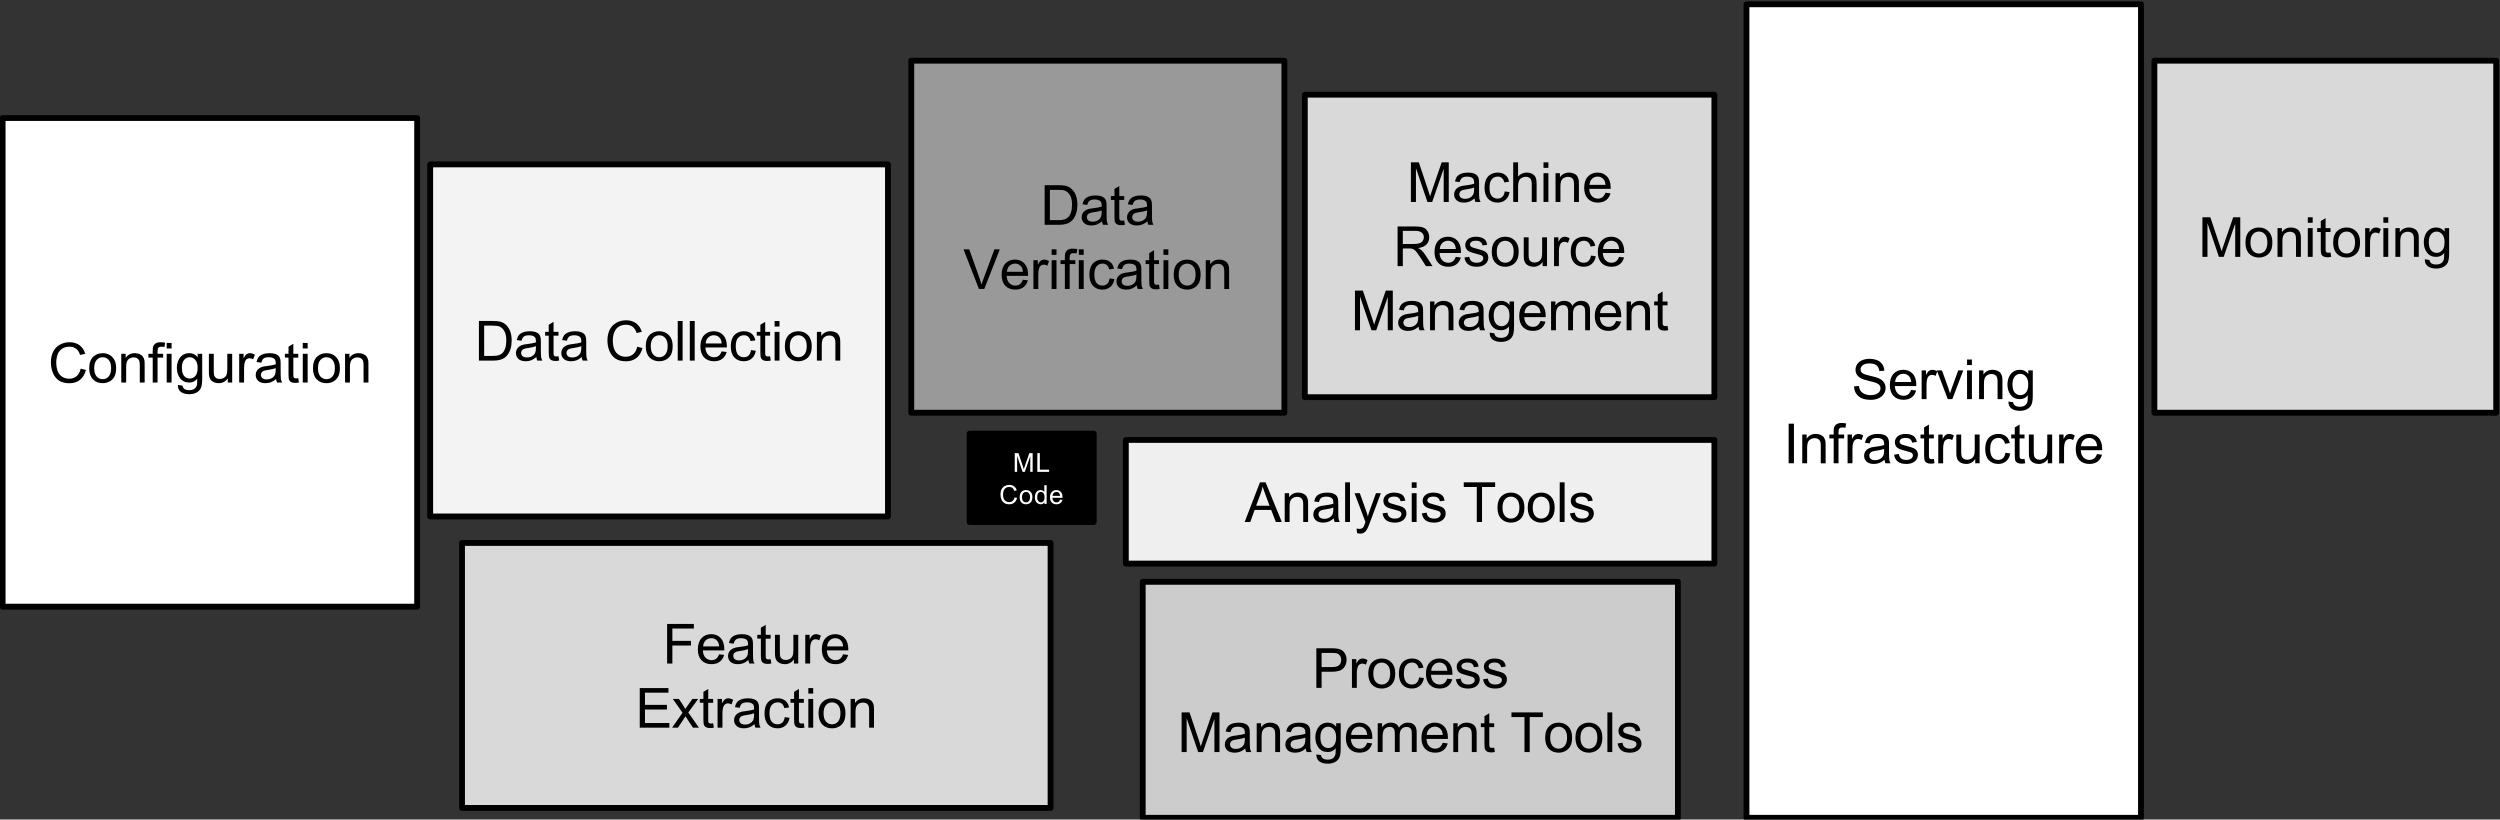
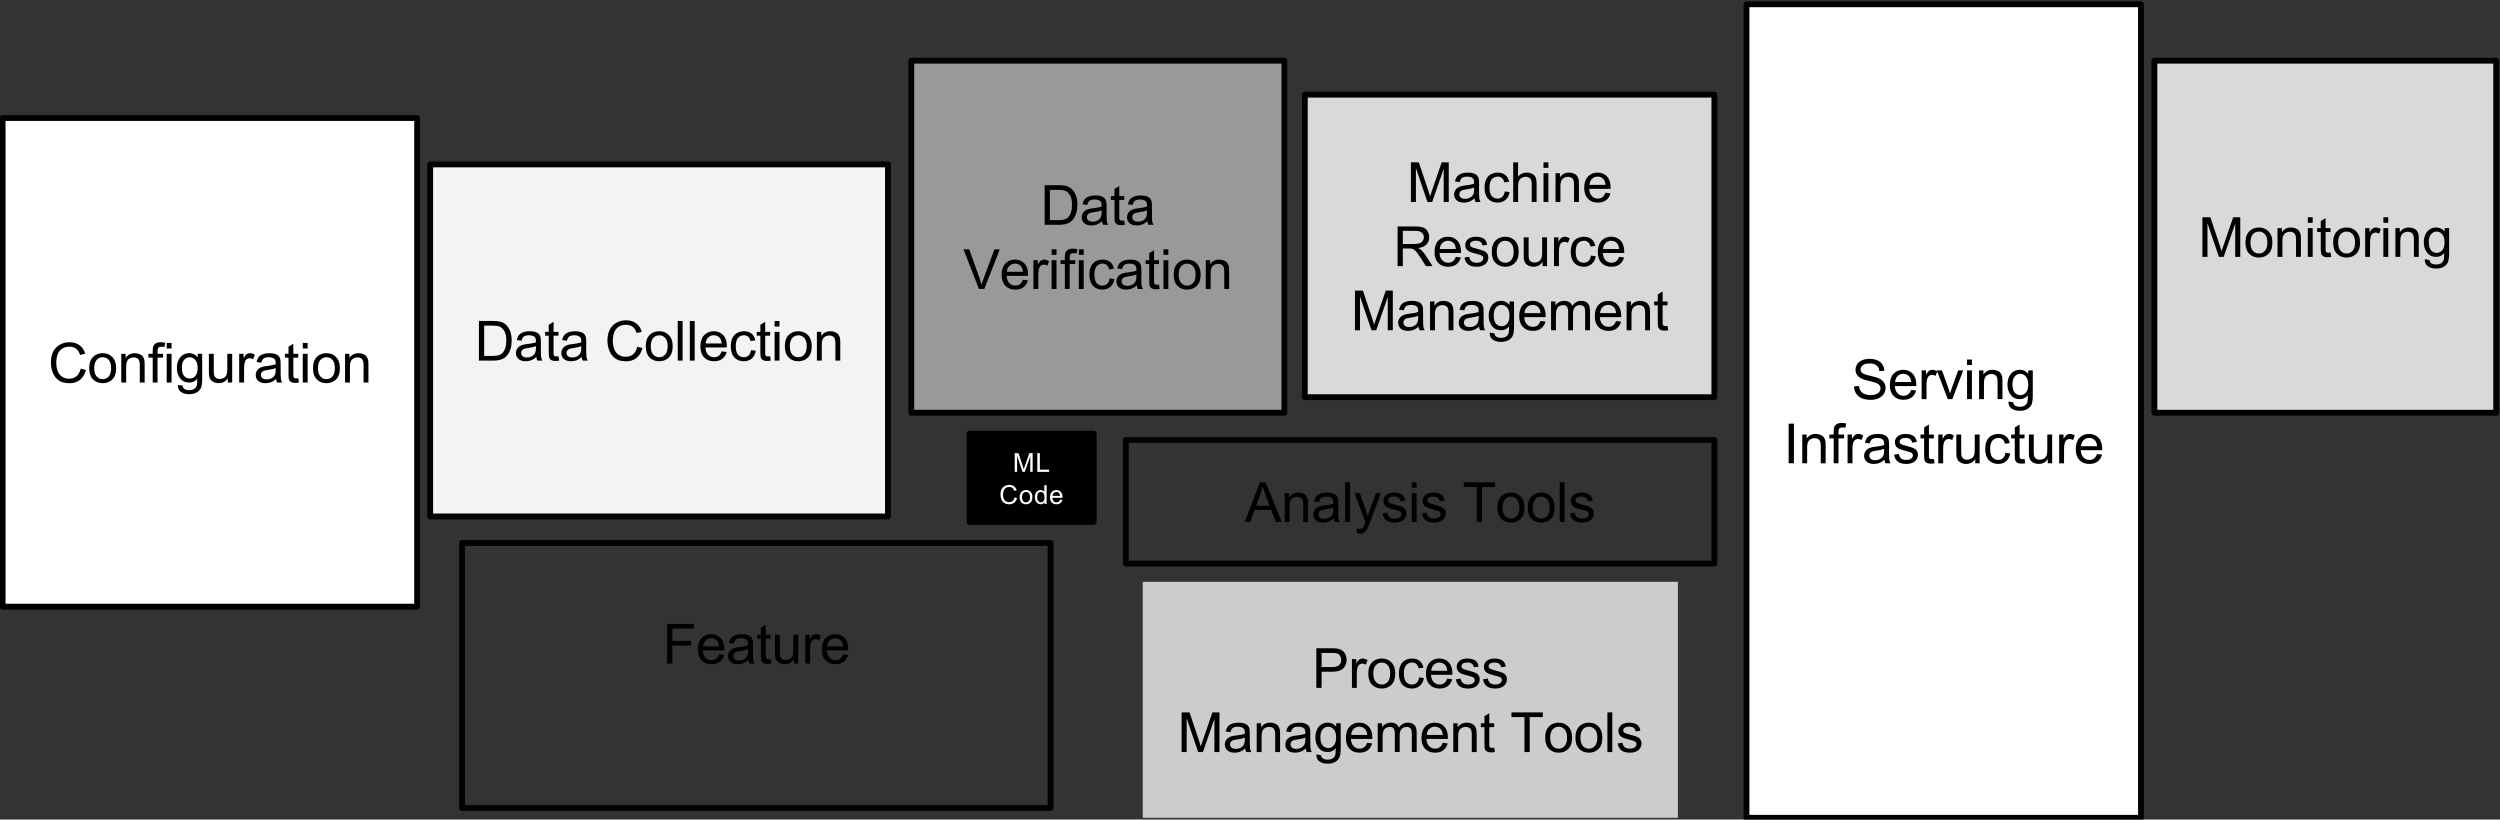
<svg xmlns="http://www.w3.org/2000/svg" xmlns:ns1="http://sodipodi.sourceforge.net/DTD/sodipodi-0.dtd" xmlns:ns2="http://www.inkscape.org/namespaces/inkscape" version="1.1" id="svg64" width="428.635" height="140.511" viewBox="0 0 428.635 140.511" ns1:docname="NIPS-2015-hidden-technical-debt-in-machine-learning-systems-Paper.pdf" ns2:export-filename="NIPS-2015-hidden-technical-debt-in-machine-learning-systems-Paper.png" ns2:export-xdpi="458.6839" ns2:export-ydpi="458.6839">
  <rect x="0" y="0" width="428.635" height="140.511" fill="#333333" stroke="none" />
  <defs id="defs68">
    <clipPath clipPathUnits="userSpaceOnUse" id="clipPath80">
      <path d="m 1427.58,5723.33 h 3240 v 1447.5 h -3240 z" id="path78" />
    </clipPath>
  </defs>
  <ns1:namedview id="namedview66" pagecolor="#ffffff" bordercolor="#666666" borderopacity="1.0" ns2:showpageshadow="2" ns2:pageopacity="0.0" ns2:pagecheckerboard="0" ns2:deskcolor="#d1d1d1" showgrid="false" />
  <g id="g70" ns2:groupmode="layer" ns2:label="NIPS-2015-hidden-technical-debt-in-machine-learning-systems-Paper" transform="matrix(1.333,0,0,-1.333,-191.959,951.507)">
    <g id="g72" transform="scale(0.1)">
      <g id="g74">
        <g id="g76" clip-path="url(#clipPath80)">
          <path d="m 1993.38,6473.8 h 588.77 v 452.828 h -588.77 z" style="fill:#f3f3f3;fill-opacity:1;fill-rule:nonzero;stroke:none" id="path82" />
          <path d="m 1993.38,6473.8 h 588.77 v 452.828 h -588.77 z" style="fill:none;stroke:#000000;stroke-width:7.5;stroke-linecap:butt;stroke-linejoin:round;stroke-miterlimit:10;stroke-dasharray:none;stroke-opacity:1" id="path84" />
          <path d="m 2056.05,6674.27 v 50.98 h 17.59 c 3.94,0 6.97,-0.24 9.07,-0.71 2.9,-0.66 5.38,-1.88 7.45,-3.63 2.7,-2.3 4.7,-5.23 6.04,-8.79 1.32,-3.51 1.98,-7.54 1.98,-12.07 0,-3.87 -0.45,-7.3 -1.34,-10.32 -0.9,-2.96 -2.05,-5.44 -3.46,-7.43 -1.4,-1.96 -2.95,-3.5 -4.63,-4.64 -1.68,-1.09 -3.71,-1.93 -6.09,-2.52 -2.39,-0.58 -5.12,-0.87 -8.2,-0.87 z m 6.75,6.03 h 10.9 c 3.35,0 5.99,0.32 7.91,0.94 1.91,0.63 3.43,1.51 4.57,2.64 1.59,1.6 2.84,3.74 3.75,6.44 0.89,2.7 1.34,5.98 1.34,9.84 0,5.32 -0.88,9.4 -2.63,12.25 -1.76,2.89 -3.89,4.82 -6.39,5.8 -1.8,0.7 -4.71,1.06 -8.73,1.06 h -10.72 z m 67.11,-1.46 c -2.35,-2 -4.59,-3.4 -6.75,-4.22 -2.14,-0.78 -4.45,-1.17 -6.91,-1.17 -4.02,0 -7.13,0.98 -9.32,2.93 -2.18,1.99 -3.27,4.53 -3.27,7.62 0,1.83 0.41,3.49 1.23,4.98 0.82,1.48 1.89,2.67 3.22,3.57 1.32,0.9 2.83,1.58 4.51,2.05 1.25,0.35 3.11,0.67 5.56,0.94 5.09,0.62 8.82,1.35 11.2,2.17 0,0.86 0,1.4 0,1.63 0,2.55 -0.59,4.34 -1.76,5.39 -1.6,1.41 -3.98,2.11 -7.15,2.11 -2.93,0 -5.09,-0.5 -6.51,-1.52 -1.4,-1.02 -2.44,-2.85 -3.1,-5.5 l -6.15,0.88 c 0.59,2.61 1.5,4.72 2.75,6.32 1.29,1.6 3.13,2.84 5.51,3.69 2.42,0.9 5.24,1.35 8.44,1.35 3.16,0 5.72,-0.37 7.68,-1.11 1.95,-0.74 3.39,-1.68 4.33,-2.81 0.94,-1.14 1.58,-2.57 1.94,-4.28 0.23,-1.06 0.35,-2.97 0.35,-5.74 v -8.39 c 0,-5.82 0.11,-9.5 0.34,-11.07 0.28,-1.52 0.83,-2.98 1.65,-4.39 h -6.56 c -0.67,1.28 -1.08,2.81 -1.23,4.57 z m -0.53,13.95 c -2.27,-0.9 -5.68,-1.68 -10.26,-2.35 -2.57,-0.35 -4.39,-0.76 -5.44,-1.23 -1.06,-0.47 -1.88,-1.16 -2.47,-2.05 -0.59,-0.9 -0.87,-1.89 -0.87,-2.99 0,-1.68 0.62,-3.08 1.87,-4.22 1.29,-1.09 3.15,-1.64 5.56,-1.64 2.43,0 4.57,0.53 6.45,1.58 1.87,1.09 3.26,2.54 4.16,4.34 0.67,1.45 1,3.54 1,6.27 z m 29,-12.9 0.88,-5.57 c -1.76,-0.34 -3.34,-0.52 -4.74,-0.52 -2.27,0 -4.03,0.35 -5.28,1.06 -1.25,0.73 -2.13,1.68 -2.63,2.8 -0.52,1.18 -0.77,3.66 -0.77,7.45 v 21.21 h -4.63 v 4.92 h 4.63 v 9.14 l 6.21,3.75 v -12.89 h 6.33 v -4.92 h -6.33 v -21.57 c 0,-1.79 0.1,-2.95 0.29,-3.45 0.24,-0.51 0.61,-0.92 1.12,-1.23 0.5,-0.32 1.23,-0.47 2.16,-0.47 0.67,0 1.59,0.1 2.76,0.29 z m 29.87,-1.05 c -2.35,-2 -4.59,-3.4 -6.75,-4.22 -2.14,-0.78 -4.45,-1.17 -6.91,-1.17 -4.02,0 -7.13,0.98 -9.32,2.93 -2.18,1.99 -3.27,4.53 -3.27,7.62 0,1.83 0.41,3.49 1.23,4.98 0.82,1.48 1.89,2.67 3.22,3.57 1.32,0.9 2.83,1.58 4.51,2.05 1.25,0.35 3.11,0.67 5.56,0.94 5.09,0.62 8.82,1.35 11.19,2.17 0,0.86 0,1.4 0,1.63 0,2.55 -0.58,4.34 -1.75,5.39 -1.6,1.41 -3.98,2.11 -7.15,2.11 -2.93,0 -5.1,-0.5 -6.51,-1.52 -1.4,-1.02 -2.44,-2.85 -3.1,-5.5 l -6.15,0.88 c 0.59,2.61 1.5,4.72 2.75,6.32 1.29,1.6 3.13,2.84 5.51,3.69 2.42,0.9 5.24,1.35 8.44,1.35 3.16,0 5.72,-0.37 7.68,-1.11 1.95,-0.74 3.39,-1.68 4.33,-2.81 0.94,-1.14 1.58,-2.57 1.94,-4.28 0.23,-1.06 0.35,-2.97 0.35,-5.74 v -8.39 c 0,-5.82 0.11,-9.5 0.34,-11.07 0.28,-1.52 0.82,-2.98 1.65,-4.39 h -6.56 c -0.67,1.28 -1.08,2.81 -1.23,4.57 z m -0.54,13.95 c -2.26,-0.9 -5.67,-1.68 -10.25,-2.35 -2.57,-0.35 -4.39,-0.76 -5.44,-1.23 -1.06,-0.47 -1.88,-1.16 -2.47,-2.05 -0.59,-0.9 -0.87,-1.89 -0.87,-2.99 0,-1.68 0.62,-3.08 1.87,-4.22 1.29,-1.09 3.15,-1.64 5.56,-1.64 2.43,0 4.57,0.53 6.45,1.58 1.87,1.09 3.26,2.54 4.16,4.34 0.67,1.45 0.99,3.54 0.99,6.27 z m 71.96,-0.65 6.74,-1.7 c -1.41,-5.55 -3.95,-9.78 -7.62,-12.71 -3.67,-2.89 -8.17,-4.34 -13.47,-4.34 -5.52,0 -9.98,1.11 -13.43,3.34 -3.43,2.27 -6.05,5.5 -7.84,9.73 -1.8,4.25 -2.7,8.83 -2.7,13.7 0,5.32 0.99,9.95 2.99,13.89 2.03,3.95 4.92,6.93 8.67,8.97 3.75,2.07 7.87,3.1 12.37,3.1 5.11,0 9.41,-1.3 12.89,-3.92 3.47,-2.58 5.89,-6.22 7.26,-10.9 l -6.62,-1.59 c -1.18,3.72 -2.89,6.41 -5.16,8.09 -2.27,1.72 -5.09,2.58 -8.5,2.58 -3.9,0 -7.18,-0.93 -9.84,-2.81 -2.61,-1.87 -4.47,-4.41 -5.57,-7.62 -1.05,-3.16 -1.57,-6.43 -1.57,-9.79 0,-4.33 0.62,-8.12 1.87,-11.36 1.29,-3.21 3.26,-5.6 5.91,-7.21 2.7,-1.6 5.59,-2.4 8.68,-2.4 3.79,0 6.99,1.08 9.61,3.22 2.62,2.19 4.39,5.43 5.33,9.73 z m 10.97,0.59 c 0,6.83 1.92,11.91 5.75,15.23 3.16,2.74 7.03,4.1 11.6,4.1 5.08,0 9.22,-1.68 12.42,-5.04 3.25,-3.32 4.86,-7.91 4.86,-13.77 0,-4.77 -0.72,-8.52 -2.16,-11.25 -1.41,-2.7 -3.48,-4.8 -6.22,-6.32 -2.69,-1.49 -5.66,-2.23 -8.9,-2.23 -5.15,0 -9.33,1.66 -12.54,4.98 -3.2,3.32 -4.81,8.09 -4.81,14.3 z m 6.45,0 c 0,-4.73 1.03,-8.27 3.11,-10.61 2.07,-2.35 4.66,-3.51 7.79,-3.51 3.12,0 5.71,1.16 7.74,3.51 2.07,2.38 3.1,6 3.1,10.84 0,4.57 -1.03,8.02 -3.1,10.37 -2.07,2.35 -4.66,3.51 -7.74,3.51 -3.13,0 -5.72,-1.16 -7.79,-3.51 -2.08,-2.35 -3.11,-5.88 -3.11,-10.6 z m 34.69,-18.46 v 50.98 h 6.27 v -50.98 z m 15.54,0 v 50.98 h 6.27 v -50.98 z m 40.97,11.89 6.44,-0.82 c -1.02,-3.75 -2.91,-6.68 -5.68,-8.79 -2.74,-2.07 -6.25,-3.1 -10.55,-3.1 -5.39,0 -9.67,1.66 -12.84,4.98 -3.16,3.32 -4.74,7.98 -4.74,14 0,6.21 1.58,11.03 4.74,14.48 3.21,3.43 7.37,5.15 12.48,5.15 4.97,0 9.01,-1.68 12.13,-5.04 3.13,-3.36 4.69,-8.11 4.69,-14.23 0,-0.36 -0.01,-0.9 -0.05,-1.65 h -27.55 c 0.24,-4.06 1.39,-7.16 3.46,-9.32 2.07,-2.14 4.65,-3.21 7.73,-3.21 2.27,0 4.2,0.58 5.81,1.75 1.64,1.21 2.94,3.14 3.93,5.8 z m -20.58,10.14 h 20.63 c -0.27,3.09 -1.05,5.41 -2.34,6.97 -2,2.43 -4.59,3.64 -7.79,3.64 -2.85,0 -5.28,-0.98 -7.27,-2.93 -1.96,-1.92 -3.03,-4.48 -3.23,-7.68 z m 58.33,-8.5 6.15,-0.82 c -0.67,-4.21 -2.39,-7.53 -5.15,-9.96 -2.78,-2.38 -6.2,-3.57 -10.26,-3.57 -5.04,0 -9.1,1.64 -12.19,4.92 -3.04,3.32 -4.57,8.06 -4.57,14.24 0,3.98 0.64,7.46 1.94,10.43 1.33,3.01 3.34,5.25 6.03,6.73 2.74,1.53 5.69,2.29 8.85,2.29 4.02,0 7.3,-1.01 9.84,-3.04 2.54,-2.04 4.18,-4.93 4.93,-8.68 l -6.1,-0.93 c -0.58,2.5 -1.62,4.37 -3.1,5.62 -1.49,1.25 -3.27,1.88 -5.34,1.88 -3.16,0 -5.74,-1.14 -7.73,-3.41 -1.95,-2.26 -2.93,-5.84 -2.93,-10.71 0,-4.97 0.95,-8.58 2.87,-10.84 1.92,-2.24 4.4,-3.34 7.44,-3.34 2.46,0 4.51,0.73 6.16,2.22 1.64,1.53 2.69,3.85 3.16,6.97 z m 24.55,-7.91 0.87,-5.57 c -1.75,-0.34 -3.34,-0.52 -4.74,-0.52 -2.26,0 -4.02,0.35 -5.27,1.06 -1.25,0.73 -2.13,1.68 -2.64,2.8 -0.51,1.18 -0.76,3.66 -0.76,7.45 v 21.21 h -4.63 v 4.92 h 4.63 v 9.14 l 6.21,3.75 v -12.89 h 6.33 v -4.92 h -6.33 v -21.57 c 0,-1.79 0.1,-2.95 0.29,-3.45 0.24,-0.51 0.61,-0.92 1.11,-1.23 0.52,-0.32 1.23,-0.47 2.18,-0.47 0.66,0 1.57,0.1 2.75,0.29 z m 5.78,38.2 v 7.16 h 6.27 v -7.16 z m 0,-43.82 v 36.97 h 6.27 v -36.97 z m 13.15,18.46 c 0,6.83 1.91,11.91 5.73,15.23 3.17,2.74 7.04,4.1 11.61,4.1 5.07,0 9.21,-1.68 12.42,-5.04 3.24,-3.32 4.86,-7.91 4.86,-13.77 0,-4.77 -0.72,-8.52 -2.16,-11.25 -1.41,-2.7 -3.48,-4.8 -6.21,-6.32 -2.7,-1.49 -5.67,-2.23 -8.91,-2.23 -5.16,0 -9.34,1.66 -12.54,4.98 -3.21,3.32 -4.8,8.09 -4.8,14.3 z m 6.44,0 c 0,-4.73 1.04,-8.27 3.11,-10.61 2.07,-2.35 4.66,-3.51 7.79,-3.51 3.12,0 5.7,1.16 7.73,3.51 2.07,2.38 3.11,6 3.11,10.84 0,4.57 -1.04,8.02 -3.11,10.37 -2.07,2.35 -4.64,3.51 -7.73,3.51 -3.13,0 -5.72,-1.16 -7.79,-3.51 -2.07,-2.35 -3.11,-5.88 -3.11,-10.6 z m 34.81,-18.46 v 36.97 h 5.62 v -5.28 c 2.73,4.07 6.66,6.1 11.77,6.1 2.23,0 4.29,-0.41 6.16,-1.23 1.88,-0.78 3.26,-1.83 4.16,-3.17 0.93,-1.28 1.6,-2.8 1.99,-4.57 0.24,-1.16 0.35,-3.2 0.35,-6.09 v -22.73 h -6.27 v 22.5 c 0,2.53 -0.25,4.43 -0.76,5.68 -0.47,1.29 -1.33,2.3 -2.58,3.05 -1.25,0.74 -2.71,1.11 -4.39,1.11 -2.66,0 -4.96,-0.84 -6.91,-2.52 -1.92,-1.68 -2.87,-4.9 -2.87,-9.66 v -20.16 z" style="fill:#000000;fill-opacity:1;fill-rule:nonzero;stroke:none" id="path86" />
          <path d="m 2612.15,6607.2 h 479.887 v 452.832 H 2612.15 Z" style="fill:#999999;fill-opacity:1;fill-rule:nonzero;stroke:none" id="path88" />
          <path d="m 2612.15,6607.2 h 479.887 v 452.832 H 2612.15 Z" style="fill:none;stroke:#000000;stroke-width:7.5;stroke-linecap:butt;stroke-linejoin:round;stroke-miterlimit:10;stroke-dasharray:none;stroke-opacity:1" id="path90" />
          <path d="m 2783.71,6848.91 v 50.98 h 17.58 c 3.94,0 6.98,-0.23 9.09,-0.7 2.89,-0.66 5.37,-1.87 7.44,-3.64 2.69,-2.3 4.7,-5.23 6.03,-8.78 1.33,-3.52 1.99,-7.54 1.99,-12.07 0,-3.87 -0.45,-7.31 -1.34,-10.31 -0.91,-2.98 -2.05,-5.46 -3.46,-7.44 -1.41,-1.96 -2.95,-3.5 -4.63,-4.63 -1.68,-1.1 -3.71,-1.94 -6.09,-2.52 -2.39,-0.59 -5.12,-0.89 -8.21,-0.89 z m 6.74,6.04 h 10.9 c 3.36,0 5.99,0.32 7.91,0.94 1.92,0.63 3.44,1.5 4.57,2.64 1.6,1.59 2.85,3.75 3.75,6.44 0.9,2.69 1.35,5.98 1.35,9.85 0,5.3 -0.88,9.39 -2.64,12.24 -1.75,2.89 -3.88,4.83 -6.38,5.8 -1.8,0.71 -4.71,1.05 -8.73,1.05 h -10.73 z m 67.11,-1.47 c -2.35,-1.98 -4.59,-3.39 -6.74,-4.21 -2.14,-0.79 -4.45,-1.18 -6.91,-1.18 -4.02,0 -7.13,0.98 -9.32,2.94 -2.18,1.99 -3.28,4.52 -3.28,7.61 0,1.84 0.41,3.5 1.23,4.98 0.82,1.49 1.89,2.68 3.23,3.58 1.32,0.89 2.82,1.58 4.5,2.05 1.25,0.35 3.11,0.66 5.57,0.93 5.08,0.63 8.81,1.36 11.2,2.18 0,0.85 0,1.4 0,1.64 0,2.54 -0.59,4.33 -1.77,5.39 -1.59,1.4 -3.98,2.11 -7.15,2.11 -2.92,0 -5.09,-0.52 -6.5,-1.53 -1.41,-1.01 -2.44,-2.85 -3.1,-5.51 l -6.16,0.88 c 0.59,2.62 1.51,4.73 2.76,6.33 1.29,1.6 3.13,2.83 5.5,3.69 2.43,0.9 5.24,1.35 8.45,1.35 3.16,0 5.72,-0.37 7.67,-1.12 1.96,-0.73 3.4,-1.68 4.33,-2.8 0.95,-1.14 1.59,-2.56 1.94,-4.29 0.24,-1.05 0.35,-2.96 0.35,-5.73 v -8.38 c 0,-5.82 0.12,-9.51 0.35,-11.08 0.27,-1.52 0.83,-2.99 1.65,-4.4 h -6.57 c -0.67,1.3 -1.08,2.82 -1.23,4.57 z m -0.52,13.95 c -2.27,-0.89 -5.69,-1.68 -10.26,-2.34 -2.58,-0.36 -4.39,-0.77 -5.45,-1.23 -1.06,-0.47 -1.87,-1.15 -2.46,-2.06 -0.58,-0.89 -0.88,-1.89 -0.88,-2.98 0,-1.68 0.62,-3.09 1.87,-4.22 1.3,-1.1 3.15,-1.64 5.57,-1.64 2.43,0 4.57,0.52 6.45,1.58 1.87,1.1 3.26,2.54 4.16,4.34 0.66,1.44 1,3.53 1,6.26 z m 29,-12.89 0.87,-5.56 c -1.75,-0.36 -3.34,-0.53 -4.74,-0.53 -2.26,0 -4.03,0.35 -5.28,1.05 -1.25,0.75 -2.12,1.68 -2.63,2.82 -0.51,1.16 -0.76,3.64 -0.76,7.43 v 21.21 h -4.63 v 4.93 h 4.63 v 9.14 l 6.21,3.75 v -12.89 h 6.33 v -4.93 h -6.33 v -21.55 c 0,-1.8 0.09,-2.95 0.29,-3.46 0.23,-0.51 0.61,-0.92 1.11,-1.24 0.51,-0.3 1.23,-0.46 2.18,-0.46 0.66,0 1.57,0.09 2.75,0.29 z m 29.86,-1.06 c -2.35,-1.98 -4.59,-3.39 -6.74,-4.21 -2.14,-0.79 -4.45,-1.18 -6.91,-1.18 -4.02,0 -7.13,0.98 -9.32,2.94 -2.18,1.99 -3.28,4.52 -3.28,7.61 0,1.84 0.41,3.5 1.23,4.98 0.82,1.49 1.89,2.68 3.23,3.58 1.32,0.89 2.82,1.58 4.5,2.05 1.25,0.35 3.11,0.66 5.57,0.93 5.08,0.63 8.81,1.36 11.2,2.18 0,0.85 0,1.4 0,1.64 0,2.54 -0.59,4.33 -1.77,5.39 -1.59,1.4 -3.98,2.11 -7.15,2.11 -2.92,0 -5.09,-0.52 -6.5,-1.53 -1.41,-1.01 -2.44,-2.85 -3.1,-5.51 l -6.15,0.88 c 0.58,2.62 1.5,4.73 2.75,6.33 1.29,1.6 3.13,2.83 5.5,3.69 2.43,0.9 5.24,1.35 8.45,1.35 3.16,0 5.71,-0.37 7.67,-1.12 1.96,-0.73 3.4,-1.68 4.33,-2.8 0.95,-1.14 1.59,-2.56 1.94,-4.29 0.24,-1.05 0.35,-2.96 0.35,-5.73 v -8.38 c 0,-5.82 0.12,-9.51 0.35,-11.08 0.27,-1.52 0.83,-2.99 1.65,-4.4 h -6.57 c -0.67,1.3 -1.08,2.82 -1.23,4.57 z m -0.52,13.95 c -2.27,-0.89 -5.69,-1.68 -10.26,-2.34 -2.58,-0.36 -4.39,-0.77 -5.45,-1.23 -1.06,-0.47 -1.87,-1.15 -2.46,-2.06 -0.59,-0.89 -0.88,-1.89 -0.88,-2.98 0,-1.68 0.63,-3.09 1.88,-4.22 1.29,-1.1 3.14,-1.64 5.56,-1.64 2.43,0 4.57,0.52 6.44,1.58 1.88,1.1 3.27,2.54 4.17,4.34 0.66,1.44 1,3.53 1,6.26 z" style="fill:#000000;fill-opacity:1;fill-rule:nonzero;stroke:none" id="path92" />
          <path d="m 2699.16,6766.41 -19.8,50.98 h 7.32 l 13.25,-37.03 c 1.09,-2.97 1.98,-5.74 2.69,-8.32 0.78,2.78 1.7,5.55 2.76,8.32 l 13.76,37.03 h 6.91 l -19.98,-50.98 z m 56.57,11.9 6.44,-0.82 c -1.01,-3.75 -2.91,-6.68 -5.69,-8.79 -2.73,-2.07 -6.25,-3.11 -10.54,-3.11 -5.39,0 -9.67,1.66 -12.83,4.98 -3.16,3.32 -4.75,8 -4.75,14.01 0,6.21 1.59,11.04 4.75,14.47 3.2,3.44 7.36,5.16 12.48,5.16 4.96,0 9,-1.68 12.12,-5.04 3.13,-3.36 4.7,-8.1 4.7,-14.24 0,-0.35 -0.02,-0.89 -0.07,-1.64 h -27.54 c 0.24,-4.06 1.4,-7.17 3.47,-9.31 2.07,-2.16 4.64,-3.23 7.73,-3.23 2.27,0 4.2,0.59 5.8,1.76 1.64,1.21 2.95,3.15 3.93,5.8 z m -20.57,10.14 h 20.63 c -0.28,3.09 -1.06,5.41 -2.35,6.97 -1.99,2.42 -4.59,3.63 -7.8,3.63 -2.84,0 -5.26,-0.98 -7.26,-2.93 -1.95,-1.91 -3.02,-4.47 -3.22,-7.67 z m 34.1,-22.04 v 36.98 h 5.63 v -5.62 c 1.44,2.61 2.77,4.33 3.98,5.15 1.21,0.86 2.56,1.29 4.04,1.29 2.11,0 4.26,-0.68 6.45,-2.05 l -2.17,-5.8 c -1.53,0.89 -3.07,1.35 -4.63,1.35 -1.36,0 -2.6,-0.41 -3.69,-1.23 -1.05,-0.82 -1.82,-1.96 -2.28,-3.41 -0.71,-2.22 -1.06,-4.66 -1.06,-7.32 v -19.34 z m 23.42,43.84 v 7.14 h 6.27 v -7.14 z m 0,-43.84 v 36.98 h 6.27 v -36.98 z m 17.01,0 v 32.05 h -5.57 v 4.93 h 5.57 v 3.93 c 0,2.46 0.22,4.29 0.65,5.5 0.58,1.64 1.64,2.95 3.16,3.93 1.52,1.02 3.65,1.52 6.39,1.52 1.75,0 3.7,-0.2 5.86,-0.59 l -0.95,-5.5 c -1.28,0.23 -2.51,0.35 -3.69,0.35 -1.91,0 -3.25,-0.41 -4.04,-1.23 -0.78,-0.78 -1.17,-2.28 -1.17,-4.51 v -3.4 h 7.21 v -4.93 h -7.21 v -32.05 z m 17.97,43.84 v 7.14 h 6.27 v -7.14 z m 0,-43.84 v 36.98 h 6.27 v -36.98 z m 39.63,13.54 6.15,-0.82 c -0.67,-4.22 -2.39,-7.54 -5.15,-9.96 -2.78,-2.38 -6.2,-3.58 -10.26,-3.58 -5.04,0 -9.1,1.64 -12.19,4.93 -3.04,3.32 -4.57,8.07 -4.57,14.23 0,3.99 0.64,7.46 1.94,10.43 1.33,3.02 3.34,5.26 6.03,6.75 2.74,1.52 5.69,2.28 8.85,2.28 4.02,0 7.3,-1.01 9.84,-3.05 2.54,-2.03 4.18,-4.92 4.93,-8.67 l -6.1,-0.94 c -0.58,2.5 -1.62,4.38 -3.1,5.63 -1.49,1.25 -3.27,1.87 -5.34,1.87 -3.16,0 -5.74,-1.13 -7.73,-3.39 -1.95,-2.27 -2.93,-5.84 -2.93,-10.73 0,-4.96 0.95,-8.57 2.87,-10.84 1.92,-2.22 4.4,-3.34 7.44,-3.34 2.46,0 4.51,0.75 6.15,2.23 1.65,1.52 2.7,3.84 3.17,6.97 z m 34.98,-8.97 c -2.34,-1.98 -4.59,-3.39 -6.74,-4.21 -2.15,-0.79 -4.46,-1.18 -6.92,-1.18 -4.02,0 -7.13,0.98 -9.31,2.94 -2.19,1.99 -3.28,4.52 -3.28,7.61 0,1.84 0.41,3.5 1.23,4.98 0.82,1.49 1.89,2.68 3.22,3.58 1.33,0.89 2.83,1.58 4.51,2.05 1.25,0.35 3.11,0.66 5.57,0.93 5.07,0.63 8.81,1.36 11.19,2.18 0,0.85 0,1.4 0,1.64 0,2.54 -0.58,4.33 -1.76,5.39 -1.6,1.4 -3.98,2.11 -7.14,2.11 -2.93,0 -5.11,-0.52 -6.51,-1.53 -1.4,-1.01 -2.44,-2.85 -3.1,-5.51 l -6.16,0.88 c 0.59,2.62 1.5,4.73 2.75,6.33 1.29,1.6 3.13,2.83 5.52,3.69 2.41,0.9 5.23,1.35 8.43,1.35 3.16,0 5.73,-0.37 7.68,-1.12 1.95,-0.73 3.39,-1.68 4.34,-2.8 0.93,-1.14 1.57,-2.56 1.92,-4.29 0.24,-1.05 0.36,-2.96 0.36,-5.73 v -8.38 c 0,-5.82 0.11,-9.51 0.35,-11.08 0.28,-1.52 0.82,-2.99 1.64,-4.4 h -6.56 c -0.66,1.3 -1.07,2.82 -1.23,4.57 z m -0.53,13.95 c -2.26,-0.89 -5.69,-1.68 -10.26,-2.34 -2.57,-0.36 -4.39,-0.77 -5.44,-1.23 -1.06,-0.47 -1.88,-1.15 -2.47,-2.06 -0.58,-0.89 -0.87,-1.89 -0.87,-2.98 0,-1.68 0.62,-3.09 1.87,-4.22 1.29,-1.1 3.14,-1.64 5.57,-1.64 2.42,0 4.57,0.52 6.45,1.58 1.87,1.1 3.25,2.54 4.16,4.34 0.66,1.44 0.99,3.53 0.99,6.26 z m 29.01,-12.89 0.87,-5.56 c -1.76,-0.36 -3.33,-0.53 -4.74,-0.53 -2.27,0 -4.02,0.35 -5.27,1.05 -1.25,0.75 -2.13,1.68 -2.65,2.82 -0.5,1.16 -0.75,3.64 -0.75,7.43 v 21.21 h -4.64 v 4.93 h 4.64 v 9.14 l 6.2,3.75 v -12.89 h 6.34 v -4.93 h -6.34 v -21.55 c 0,-1.8 0.11,-2.95 0.3,-3.46 0.24,-0.51 0.61,-0.92 1.11,-1.24 0.51,-0.3 1.23,-0.46 2.17,-0.46 0.67,0 1.58,0.09 2.76,0.29 z m 5.77,38.21 v 7.14 h 6.28 v -7.14 z m 0,-43.84 v 36.98 h 6.28 v -36.98 z m 13.15,18.47 c 0,6.83 1.92,11.91 5.74,15.23 3.16,2.73 7.04,4.1 11.61,4.1 5.07,0 9.21,-1.68 12.41,-5.04 3.25,-3.32 4.87,-7.91 4.87,-13.77 0,-4.76 -0.73,-8.51 -2.17,-11.25 -1.4,-2.69 -3.47,-4.81 -6.21,-6.33 -2.69,-1.48 -5.67,-2.23 -8.9,-2.23 -5.16,0 -9.34,1.66 -12.54,4.98 -3.21,3.32 -4.81,8.09 -4.81,14.31 z m 6.44,0 c 0,-4.74 1.04,-8.27 3.11,-10.61 2.07,-2.34 4.67,-3.52 7.8,-3.52 3.12,0 5.69,1.18 7.73,3.52 2.07,2.38 3.11,6 3.11,10.84 0,4.57 -1.04,8.03 -3.11,10.37 -2.07,2.34 -4.65,3.52 -7.73,3.52 -3.13,0 -5.73,-1.18 -7.8,-3.52 -2.07,-2.34 -3.11,-5.88 -3.11,-10.6 z m 34.81,-18.47 v 36.98 h 5.63 v -5.27 c 2.73,4.06 6.66,6.09 11.77,6.09 2.23,0 4.28,-0.41 6.16,-1.23 1.87,-0.78 3.25,-1.84 4.16,-3.16 0.93,-1.29 1.59,-2.82 1.98,-4.57 0.24,-1.18 0.36,-3.21 0.36,-6.1 v -22.74 h -6.27 v 22.5 c 0,2.55 -0.25,4.44 -0.76,5.69 -0.47,1.29 -1.33,2.31 -2.58,3.04 -1.25,0.75 -2.71,1.12 -4.39,1.12 -2.66,0 -4.96,-0.84 -6.92,-2.52 -1.92,-1.68 -2.87,-4.9 -2.87,-9.67 v -20.16 z" style="fill:#000000;fill-opacity:1;fill-rule:nonzero;stroke:none" id="path94" />
-           <path d="m 2034.34,6098.89 h 756.977 v 340.859 H 2034.34 Z" style="fill:#d9d9d9;fill-opacity:1;fill-rule:nonzero;stroke:none" id="path96" />
          <path d="m 2034.34,6098.89 h 756.977 v 340.859 H 2034.34 Z" style="fill:none;stroke:#000000;stroke-width:7.5;stroke-linecap:butt;stroke-linejoin:round;stroke-miterlimit:10;stroke-dasharray:none;stroke-opacity:1" id="path98" />
          <path d="m 2298.12,6284.62 v 50.97 h 34.4 v -5.97 h -27.66 v -15.82 h 23.91 v -6.03 h -23.91 v -23.15 z m 66.88,11.9 6.45,-0.82 c -1.02,-3.75 -2.91,-6.68 -5.68,-8.79 -2.74,-2.07 -6.25,-3.11 -10.56,-3.11 -5.39,0 -9.66,1.66 -12.82,4.98 -3.17,3.32 -4.75,7.99 -4.75,14.01 0,6.21 1.58,11.03 4.75,14.46 3.2,3.45 7.36,5.16 12.47,5.16 4.96,0 9.01,-1.68 12.14,-5.03 3.12,-3.36 4.68,-8.11 4.68,-14.24 0,-0.35 -0.02,-0.91 -0.06,-1.64 h -27.53 c 0.23,-4.07 1.38,-7.18 3.45,-9.32 2.07,-2.15 4.65,-3.22 7.73,-3.22 2.27,0 4.21,0.58 5.8,1.75 1.64,1.22 2.95,3.15 3.93,5.81 z m -20.57,10.13 h 20.63 c -0.27,3.08 -1.06,5.41 -2.35,6.97 -1.98,2.43 -4.59,3.63 -7.78,3.63 -2.86,0 -5.28,-0.97 -7.27,-2.93 -1.95,-1.91 -3.03,-4.46 -3.23,-7.67 z m 58.3,-17.46 c -2.34,-1.99 -4.59,-3.4 -6.73,-4.22 -2.15,-0.78 -4.45,-1.17 -6.91,-1.17 -4.03,0 -7.13,0.97 -9.32,2.93 -2.19,1.99 -3.29,4.53 -3.29,7.61 0,1.84 0.41,3.5 1.23,4.98 0.83,1.49 1.9,2.68 3.23,3.58 1.33,0.9 2.83,1.58 4.51,2.05 1.25,0.35 3.1,0.67 5.57,0.94 5.07,0.63 8.8,1.34 11.19,2.16 0,0.86 0,1.41 0,1.65 0,2.53 -0.59,4.34 -1.76,5.39 -1.6,1.41 -3.99,2.11 -7.15,2.11 -2.92,0 -5.09,-0.51 -6.5,-1.52 -1.41,-1.02 -2.44,-2.86 -3.1,-5.52 l -6.16,0.89 c 0.58,2.61 1.51,4.72 2.76,6.33 1.29,1.6 3.12,2.83 5.5,3.69 2.43,0.89 5.24,1.34 8.44,1.34 3.17,0 5.72,-0.37 7.67,-1.11 1.96,-0.75 3.41,-1.68 4.34,-2.82 0.94,-1.12 1.59,-2.55 1.93,-4.27 0.24,-1.05 0.36,-2.97 0.36,-5.75 v -8.37 c 0,-5.82 0.12,-9.52 0.35,-11.07 0.27,-1.53 0.82,-3 1.64,-4.4 h -6.57 c -0.66,1.29 -1.07,2.81 -1.23,4.57 z m -0.52,13.95 c -2.26,-0.91 -5.69,-1.68 -10.25,-2.35 -2.58,-0.35 -4.4,-0.76 -5.46,-1.23 -1.05,-0.47 -1.87,-1.15 -2.45,-2.05 -0.59,-0.9 -0.89,-1.89 -0.89,-2.99 0,-1.68 0.63,-3.09 1.88,-4.22 1.29,-1.09 3.14,-1.64 5.57,-1.64 2.42,0 4.57,0.53 6.44,1.59 1.88,1.09 3.27,2.54 4.16,4.33 0.67,1.44 1,3.54 1,6.27 z m 29.02,-12.89 0.88,-5.57 c -1.75,-0.36 -3.34,-0.53 -4.75,-0.53 -2.26,0 -4.02,0.35 -5.27,1.06 -1.25,0.74 -2.13,1.68 -2.63,2.81 -0.51,1.17 -0.76,3.65 -0.76,7.44 v 21.21 h -4.63 v 4.92 h 4.63 v 9.14 l 6.21,3.75 v -12.89 h 6.32 v -4.92 h -6.32 v -21.56 c 0,-1.8 0.09,-2.95 0.29,-3.46 0.23,-0.51 0.6,-0.92 1.11,-1.23 0.51,-0.31 1.23,-0.47 2.17,-0.47 0.66,0 1.58,0.1 2.75,0.3 z m 29.93,-5.63 v 5.45 c -2.86,-4.18 -6.77,-6.27 -11.73,-6.27 -2.14,0 -4.18,0.41 -6.09,1.23 -1.88,0.86 -3.28,1.92 -4.22,3.17 -0.89,1.25 -1.54,2.78 -1.93,4.62 -0.23,1.25 -0.35,3.2 -0.35,5.86 v 22.91 h 6.27 v -20.5 c 0,-3.29 0.12,-5.5 0.35,-6.63 0.39,-1.64 1.23,-2.92 2.52,-3.87 1.29,-0.93 2.87,-1.4 4.75,-1.4 1.87,0 3.63,0.47 5.27,1.4 1.64,0.98 2.79,2.29 3.46,3.93 0.7,1.68 1.05,4.1 1.05,7.27 v 19.8 h 6.27 v -36.97 z m 14.64,0 v 36.97 h 5.63 v -5.63 c 1.45,2.63 2.77,4.34 3.98,5.16 1.21,0.86 2.56,1.29 4.05,1.29 2.11,0 4.25,-0.68 6.44,-2.05 l -2.17,-5.8 c -1.52,0.9 -3.07,1.35 -4.62,1.35 -1.38,0 -2.61,-0.41 -3.7,-1.23 -1.05,-0.82 -1.82,-1.95 -2.29,-3.4 -0.69,-2.23 -1.05,-4.67 -1.05,-7.32 v -19.34 z m 48.68,11.9 6.44,-0.82 c -1.01,-3.75 -2.91,-6.68 -5.69,-8.79 -2.73,-2.07 -6.25,-3.11 -10.54,-3.11 -5.39,0 -9.67,1.66 -12.83,4.98 -3.16,3.32 -4.75,7.99 -4.75,14.01 0,6.21 1.59,11.03 4.75,14.46 3.2,3.45 7.36,5.16 12.48,5.16 4.96,0 9,-1.68 12.12,-5.03 3.13,-3.36 4.7,-8.11 4.7,-14.24 0,-0.35 -0.02,-0.91 -0.07,-1.64 h -27.54 c 0.24,-4.07 1.4,-7.18 3.47,-9.32 2.07,-2.15 4.64,-3.22 7.73,-3.22 2.27,0 4.2,0.58 5.8,1.75 1.64,1.22 2.95,3.15 3.93,5.81 z m -20.57,10.13 h 20.63 c -0.28,3.08 -1.06,5.41 -2.35,6.97 -1.99,2.43 -4.59,3.63 -7.8,3.63 -2.84,0 -5.27,-0.97 -7.26,-2.93 -1.95,-1.91 -3.02,-4.46 -3.22,-7.67 z" style="fill:#000000;fill-opacity:1;fill-rule:nonzero;stroke:none" id="path100" />
-           <path d="m 2262.91,6202.12 v 50.97 h 36.91 v -5.97 h -30.17 v -15.64 h 28.24 v -5.98 h -28.24 v -17.34 H 2301 v -6.04 z m 41.57,0 13.47,19.22 -12.48,17.75 h 7.85 l 5.68,-8.67 c 1.06,-1.64 1.9,-3.03 2.52,-4.16 1.06,1.53 2.02,2.89 2.87,4.1 l 6.22,8.73 h 7.44 l -12.71,-17.4 13.71,-19.57 h -7.68 l -7.62,11.49 -1.99,3.1 -9.72,-14.59 z m 52.84,5.63 0.89,-5.57 c -1.76,-0.36 -3.35,-0.53 -4.75,-0.53 -2.26,0 -4.03,0.35 -5.28,1.06 -1.25,0.74 -2.13,1.68 -2.63,2.81 -0.51,1.17 -0.76,3.65 -0.76,7.44 v 21.21 h -4.63 v 4.92 h 4.63 v 9.14 l 6.21,3.75 v -12.89 h 6.32 v -4.92 H 2351 v -21.56 c 0,-1.8 0.09,-2.95 0.29,-3.46 0.23,-0.51 0.6,-0.92 1.12,-1.23 0.5,-0.31 1.23,-0.47 2.16,-0.47 0.66,0 1.59,0.1 2.75,0.3 z m 5.69,-5.63 v 36.97 h 5.63 v -5.63 c 1.44,2.63 2.77,4.34 3.98,5.16 1.21,0.86 2.56,1.29 4.04,1.29 2.11,0 4.26,-0.68 6.45,-2.05 l -2.17,-5.8 c -1.53,0.9 -3.06,1.35 -4.63,1.35 -1.36,0 -2.6,-0.41 -3.69,-1.23 -1.05,-0.82 -1.82,-1.95 -2.28,-3.4 -0.71,-2.23 -1.06,-4.67 -1.06,-7.32 v -19.34 z m 47.48,4.57 c -2.35,-1.99 -4.59,-3.4 -6.74,-4.22 -2.14,-0.78 -4.45,-1.17 -6.91,-1.17 -4.02,0 -7.13,0.97 -9.32,2.93 -2.18,1.99 -3.28,4.53 -3.28,7.61 0,1.84 0.41,3.5 1.23,4.98 0.82,1.49 1.89,2.68 3.23,3.58 1.32,0.9 2.82,1.58 4.51,2.05 1.25,0.35 3.1,0.67 5.56,0.94 5.08,0.63 8.81,1.34 11.19,2.16 0,0.86 0,1.41 0,1.65 0,2.53 -0.58,4.34 -1.75,5.39 -1.6,1.41 -3.99,2.11 -7.16,2.11 -2.93,0 -5.09,-0.51 -6.5,-1.52 -1.41,-1.02 -2.44,-2.86 -3.1,-5.52 l -6.15,0.89 c 0.58,2.61 1.5,4.72 2.75,6.33 1.29,1.6 3.13,2.83 5.5,3.69 2.43,0.89 5.24,1.34 8.45,1.34 3.16,0 5.71,-0.37 7.67,-1.11 1.95,-0.75 3.4,-1.68 4.33,-2.82 0.95,-1.12 1.59,-2.55 1.94,-4.27 0.24,-1.05 0.35,-2.97 0.35,-5.75 v -8.37 c 0,-5.82 0.12,-9.52 0.35,-11.07 0.27,-1.53 0.82,-3 1.65,-4.4 h -6.57 c -0.67,1.29 -1.08,2.81 -1.23,4.57 z m -0.53,13.95 c -2.26,-0.91 -5.68,-1.68 -10.25,-2.35 -2.58,-0.35 -4.39,-0.76 -5.45,-1.23 -1.05,-0.47 -1.87,-1.15 -2.46,-2.05 -0.59,-0.9 -0.88,-1.89 -0.88,-2.99 0,-1.68 0.63,-3.09 1.88,-4.22 1.29,-1.09 3.14,-1.64 5.56,-1.64 2.43,0 4.57,0.53 6.44,1.59 1.88,1.09 3.27,2.54 4.16,4.33 0.67,1.44 1,3.54 1,6.27 z m 39.45,-4.98 6.16,-0.82 c -0.66,-4.22 -2.39,-7.54 -5.16,-9.96 -2.77,-2.39 -6.19,-3.58 -10.25,-3.58 -5.04,0 -9.11,1.64 -12.19,4.92 -3.04,3.32 -4.57,8.07 -4.57,14.24 0,3.99 0.65,7.46 1.94,10.43 1.32,3 3.34,5.25 6.03,6.73 2.74,1.53 5.68,2.29 8.84,2.29 4.03,0 7.31,-1.02 9.85,-3.04 2.54,-2.03 4.18,-4.92 4.92,-8.67 l -6.09,-0.95 c -0.59,2.5 -1.62,4.38 -3.1,5.63 -1.49,1.25 -3.27,1.87 -5.34,1.87 -3.16,0 -5.74,-1.13 -7.74,-3.39 -1.94,-2.27 -2.92,-5.84 -2.92,-10.72 0,-4.96 0.96,-8.58 2.87,-10.84 1.91,-2.23 4.39,-3.34 7.44,-3.34 2.46,0 4.51,0.74 6.15,2.22 1.64,1.53 2.7,3.85 3.16,6.98 z m 24.55,-7.91 0.88,-5.57 c -1.75,-0.36 -3.34,-0.53 -4.74,-0.53 -2.26,0 -4.03,0.35 -5.28,1.06 -1.25,0.74 -2.12,1.68 -2.63,2.81 -0.51,1.17 -0.76,3.65 -0.76,7.44 v 21.21 h -4.63 v 4.92 h 4.63 v 9.14 l 6.21,3.75 v -12.89 h 6.32 v -4.92 h -6.32 v -21.56 c 0,-1.8 0.09,-2.95 0.29,-3.46 0.23,-0.51 0.61,-0.92 1.12,-1.23 0.5,-0.31 1.22,-0.47 2.16,-0.47 0.67,0 1.59,0.1 2.75,0.3 z m 5.79,38.2 v 7.14 h 6.27 v -7.14 z m 0,-43.83 v 36.97 h 6.27 v -36.97 z m 13.14,18.45 c 0,6.84 1.91,11.92 5.75,15.24 3.16,2.74 7.02,4.1 11.59,4.1 5.09,0 9.23,-1.68 12.43,-5.03 3.24,-3.33 4.86,-7.92 4.86,-13.77 0,-4.77 -0.72,-8.52 -2.16,-11.25 -1.41,-2.7 -3.48,-4.81 -6.22,-6.34 -2.69,-1.48 -5.66,-2.22 -8.91,-2.22 -5.15,0 -9.33,1.66 -12.53,4.98 -3.2,3.32 -4.81,8.09 -4.81,14.29 z m 6.45,0 c 0,-4.72 1.04,-8.25 3.11,-10.6 2.07,-2.35 4.66,-3.51 7.78,-3.51 3.13,0 5.71,1.16 7.74,3.51 2.07,2.39 3.1,5.99 3.1,10.84 0,4.57 -1.03,8.03 -3.1,10.37 -2.07,2.34 -4.65,3.52 -7.74,3.52 -3.12,0 -5.71,-1.18 -7.78,-3.52 -2.07,-2.34 -3.11,-5.88 -3.11,-10.61 z m 34.8,-18.45 v 36.97 h 5.63 v -5.27 c 2.73,4.06 6.66,6.09 11.78,6.09 2.22,0 4.27,-0.41 6.15,-1.23 1.87,-0.78 3.26,-1.84 4.16,-3.16 0.94,-1.29 1.6,-2.81 1.99,-4.57 0.24,-1.18 0.35,-3.2 0.35,-6.09 v -22.74 h -6.27 v 22.5 c 0,2.54 -0.25,4.43 -0.76,5.68 -0.47,1.29 -1.33,2.31 -2.58,3.05 -1.25,0.74 -2.71,1.11 -4.39,1.11 -2.66,0 -4.97,-0.84 -6.91,-2.51 -1.92,-1.68 -2.88,-4.91 -2.88,-9.68 v -20.15 z" style="fill:#000000;fill-opacity:1;fill-rule:nonzero;stroke:none" id="path102" />
-           <path d="m 2888.14,6413.18 h 756.977 v 158.984 H 2888.14 Z" style="fill:#efefef;fill-opacity:1;fill-rule:nonzero;stroke:none" id="path104" />
          <path d="m 2888.14,6413.18 h 756.977 v 158.984 H 2888.14 Z" style="fill:none;stroke:#000000;stroke-width:7.5;stroke-linecap:butt;stroke-linejoin:round;stroke-miterlimit:10;stroke-dasharray:none;stroke-opacity:1" id="path106" />
          <path d="m 3041,6466.71 19.62,50.97 h 7.27 l 20.86,-50.97 h -7.68 l -5.97,15.47 h -21.33 l -5.56,-15.47 z m 14.71,20.91 h 17.28 l -5.28,14.18 c -1.64,4.27 -2.85,7.78 -3.62,10.56 -0.67,-3.29 -1.59,-6.53 -2.76,-9.74 z m 36.77,-20.91 v 36.97 h 5.63 v -5.27 c 2.73,4.06 6.66,6.09 11.78,6.09 2.22,0 4.27,-0.41 6.15,-1.23 1.87,-0.78 3.26,-1.84 4.16,-3.16 0.94,-1.29 1.6,-2.81 1.99,-4.57 0.24,-1.17 0.35,-3.2 0.35,-6.09 v -22.74 h -6.27 v 22.5 c 0,2.54 -0.25,4.43 -0.76,5.68 -0.47,1.29 -1.33,2.31 -2.58,3.05 -1.25,0.74 -2.72,1.11 -4.39,1.11 -2.66,0 -4.97,-0.84 -6.92,-2.51 -1.91,-1.68 -2.87,-4.91 -2.87,-9.67 v -20.16 z m 63.05,4.57 c -2.35,-1.99 -4.59,-3.4 -6.74,-4.22 -2.15,-0.78 -4.45,-1.17 -6.91,-1.17 -4.02,0 -7.13,0.98 -9.32,2.93 -2.18,1.99 -3.28,4.53 -3.28,7.61 0,1.84 0.41,3.5 1.23,4.98 0.82,1.49 1.9,2.68 3.22,3.58 1.33,0.9 2.84,1.58 4.52,2.05 1.25,0.35 3.1,0.67 5.56,0.94 5.08,0.63 8.81,1.34 11.19,2.16 0,0.86 0,1.41 0,1.65 0,2.53 -0.59,4.33 -1.75,5.39 -1.61,1.41 -3.99,2.11 -7.16,2.11 -2.93,0 -5.09,-0.51 -6.5,-1.52 -1.41,-1.02 -2.44,-2.86 -3.11,-5.52 l -6.14,0.89 c 0.58,2.61 1.5,4.72 2.75,6.32 1.29,1.61 3.12,2.84 5.5,3.7 2.43,0.89 5.24,1.34 8.45,1.34 3.16,0 5.71,-0.37 7.67,-1.11 1.95,-0.75 3.4,-1.68 4.34,-2.82 0.93,-1.12 1.57,-2.55 1.93,-4.27 0.23,-1.05 0.35,-2.97 0.35,-5.75 v -8.37 c 0,-5.82 0.12,-9.52 0.35,-11.07 0.28,-1.53 0.82,-2.99 1.64,-4.4 h -6.56 c -0.67,1.29 -1.08,2.81 -1.23,4.57 z m -0.53,13.95 c -2.27,-0.91 -5.68,-1.68 -10.25,-2.35 -2.58,-0.35 -4.39,-0.76 -5.45,-1.23 -1.05,-0.47 -1.87,-1.15 -2.46,-2.05 -0.59,-0.9 -0.88,-1.89 -0.88,-2.99 0,-1.68 0.63,-3.09 1.88,-4.22 1.28,-1.09 3.14,-1.64 5.56,-1.64 2.42,0 4.57,0.53 6.44,1.59 1.88,1.09 3.27,2.54 4.16,4.33 0.67,1.45 1,3.54 1,6.27 z m 15.18,-18.52 v 50.97 h 6.27 v -50.97 z m 15.37,-14.24 -0.64,5.86 c 1.36,-0.35 2.55,-0.53 3.57,-0.53 1.36,0 2.46,0.24 3.28,0.7 0.86,0.48 1.56,1.12 2.11,1.94 0.39,0.63 1.02,2.18 1.88,4.68 0.11,0.36 0.3,0.86 0.58,1.53 l -14.01,37.03 h 6.75 l 7.67,-21.45 c 1.01,-2.69 1.92,-5.54 2.69,-8.55 0.71,2.89 1.57,5.71 2.59,8.44 l 7.84,21.56 h 6.28 l -14.07,-37.61 c -1.48,-4.07 -2.66,-6.86 -3.52,-8.39 -1.09,-2.06 -2.35,-3.57 -3.8,-4.5 -1.45,-0.98 -3.16,-1.47 -5.16,-1.47 -1.21,0 -2.55,0.25 -4.04,0.76 z m 32.75,25.26 6.22,0.99 c 0.34,-2.5 1.3,-4.42 2.87,-5.74 1.59,-1.29 3.82,-1.93 6.68,-1.93 2.89,0 5.02,0.58 6.38,1.75 1.41,1.18 2.11,2.54 2.11,4.11 0,1.4 -0.6,2.52 -1.81,3.34 -0.86,0.54 -3,1.25 -6.39,2.11 -4.61,1.16 -7.81,2.16 -9.61,2.98 -1.76,0.86 -3.11,2.04 -4.04,3.52 -0.91,1.52 -1.35,3.18 -1.35,4.98 0,1.64 0.37,3.16 1.11,4.57 0.78,1.41 1.82,2.57 3.1,3.52 0.98,0.69 2.31,1.3 3.99,1.81 1.68,0.51 3.48,0.76 5.39,0.76 2.93,0 5.49,-0.43 7.67,-1.29 2.2,-0.82 3.79,-1.95 4.81,-3.39 1.05,-1.41 1.78,-3.3 2.17,-5.69 l -6.1,-0.82 c -0.27,1.87 -1.09,3.34 -2.45,4.4 -1.34,1.09 -3.21,1.63 -5.63,1.63 -2.89,0 -4.94,-0.48 -6.15,-1.46 -1.22,-0.93 -1.82,-2.03 -1.82,-3.28 0,-0.82 0.26,-1.56 0.76,-2.22 0.51,-0.67 1.31,-1.22 2.4,-1.65 0.63,-0.23 2.46,-0.78 5.51,-1.64 4.42,-1.17 7.5,-2.13 9.26,-2.87 1.76,-0.74 3.12,-1.83 4.1,-3.28 1.02,-1.44 1.52,-3.24 1.52,-5.39 0,-2.07 -0.6,-4.05 -1.81,-5.92 -1.21,-1.83 -2.97,-3.26 -5.28,-4.27 -2.3,-0.98 -4.89,-1.47 -7.79,-1.47 -4.8,0 -8.48,1 -11.01,2.99 -2.5,1.99 -4.11,4.94 -4.81,8.85 z m 37.56,32.81 v 7.14 h 6.27 v -7.14 z m 0,-43.83 v 36.97 h 6.27 v -36.97 z m 12.95,11.02 6.21,0.99 c 0.36,-2.5 1.31,-4.42 2.87,-5.74 1.61,-1.29 3.83,-1.93 6.68,-1.93 2.89,0 5.02,0.58 6.39,1.75 1.4,1.18 2.11,2.54 2.11,4.11 0,1.4 -0.61,2.52 -1.82,3.34 -0.86,0.54 -2.98,1.25 -6.39,2.11 -4.61,1.16 -7.81,2.16 -9.61,2.98 -1.75,0.86 -3.1,2.04 -4.04,3.52 -0.89,1.52 -1.35,3.18 -1.35,4.98 0,1.64 0.37,3.16 1.12,4.57 0.78,1.41 1.82,2.57 3.11,3.52 0.97,0.69 2.3,1.3 3.98,1.81 1.68,0.51 3.48,0.76 5.39,0.76 2.93,0 5.49,-0.43 7.68,-1.29 2.18,-0.82 3.79,-1.95 4.8,-3.39 1.06,-1.41 1.77,-3.3 2.17,-5.69 l -6.09,-0.82 c -0.28,1.87 -1.1,3.34 -2.47,4.4 -1.32,1.09 -3.2,1.63 -5.62,1.63 -2.89,0 -4.95,-0.48 -6.16,-1.46 -1.2,-0.93 -1.81,-2.03 -1.81,-3.28 0,-0.82 0.25,-1.56 0.76,-2.22 0.51,-0.67 1.31,-1.22 2.4,-1.65 0.63,-0.23 2.47,-0.78 5.51,-1.64 4.42,-1.17 7.5,-2.13 9.26,-2.87 1.75,-0.74 3.13,-1.83 4.1,-3.28 1.01,-1.44 1.53,-3.24 1.53,-5.39 0,-2.07 -0.61,-4.05 -1.82,-5.92 -1.22,-1.83 -2.97,-3.26 -5.27,-4.27 -2.31,-0.98 -4.91,-1.47 -7.8,-1.47 -4.81,0 -8.47,1 -11.02,2.99 -2.5,1.99 -4.09,4.94 -4.8,8.85 z m 70.73,-11.02 v 45 h -16.77 v 5.97 h 40.37 v -5.97 h -16.87 v -45 z m 26.62,18.45 c 0,6.84 1.91,11.92 5.73,15.24 3.17,2.74 7.04,4.1 11.61,4.1 5.07,0 9.21,-1.68 12.42,-5.04 3.24,-3.32 4.87,-7.91 4.87,-13.76 0,-4.77 -0.73,-8.52 -2.18,-11.25 -1.4,-2.7 -3.47,-4.81 -6.2,-6.33 -2.7,-1.49 -5.67,-2.23 -8.91,-2.23 -5.16,0 -9.34,1.66 -12.54,4.98 -3.21,3.32 -4.8,8.09 -4.8,14.29 z m 6.44,0 c 0,-4.72 1.04,-8.25 3.11,-10.6 2.06,-2.35 4.67,-3.51 7.79,-3.51 3.12,0 5.7,1.16 7.73,3.51 2.07,2.39 3.11,5.99 3.11,10.84 0,4.57 -1.04,8.03 -3.11,10.37 -2.07,2.35 -4.64,3.52 -7.73,3.52 -3.12,0 -5.73,-1.17 -7.79,-3.52 -2.07,-2.34 -3.11,-5.88 -3.11,-10.61 z m 32.46,0 c 0,6.84 1.92,11.92 5.74,15.24 3.16,2.74 7.04,4.1 11.61,4.1 5.07,0 9.21,-1.68 12.41,-5.04 3.25,-3.32 4.87,-7.91 4.87,-13.76 0,-4.77 -0.73,-8.52 -2.17,-11.25 -1.41,-2.7 -3.47,-4.81 -6.21,-6.33 -2.7,-1.49 -5.67,-2.23 -8.9,-2.23 -5.16,0 -9.34,1.66 -12.55,4.98 -3.2,3.32 -4.8,8.09 -4.8,14.29 z m 6.44,0 c 0,-4.72 1.04,-8.25 3.11,-10.6 2.07,-2.35 4.67,-3.51 7.8,-3.51 3.12,0 5.7,1.16 7.73,3.51 2.07,2.39 3.11,5.99 3.11,10.84 0,4.57 -1.04,8.03 -3.11,10.37 -2.07,2.35 -4.65,3.52 -7.73,3.52 -3.13,0 -5.73,-1.17 -7.8,-3.52 -2.07,-2.34 -3.11,-5.88 -3.11,-10.61 z m 34.7,-18.45 v 50.97 h 6.26 v -50.97 z m 13.14,11.02 6.21,0.99 c 0.35,-2.5 1.31,-4.42 2.87,-5.74 1.6,-1.29 3.83,-1.93 6.68,-1.93 2.89,0 5.02,0.58 6.38,1.75 1.41,1.18 2.11,2.54 2.11,4.11 0,1.4 -0.6,2.52 -1.81,3.34 -0.86,0.54 -2.99,1.25 -6.39,2.11 -4.6,1.16 -7.81,2.16 -9.6,2.98 -1.77,0.86 -3.11,2.04 -4.05,3.52 -0.9,1.52 -1.35,3.18 -1.35,4.98 0,1.64 0.38,3.16 1.11,4.57 0.79,1.41 1.82,2.57 3.11,3.52 0.98,0.69 2.3,1.3 3.98,1.81 1.68,0.51 3.48,0.76 5.39,0.76 2.93,0 5.5,-0.43 7.68,-1.29 2.19,-0.82 3.79,-1.95 4.8,-3.39 1.06,-1.41 1.79,-3.3 2.18,-5.69 l -6.1,-0.82 c -0.27,1.87 -1.09,3.34 -2.46,4.4 -1.33,1.09 -3.2,1.63 -5.62,1.63 -2.89,0 -4.94,-0.48 -6.16,-1.46 -1.21,-0.93 -1.82,-2.03 -1.82,-3.28 0,-0.82 0.26,-1.56 0.77,-2.22 0.5,-0.67 1.3,-1.22 2.4,-1.65 0.62,-0.23 2.46,-0.78 5.51,-1.64 4.41,-1.17 7.5,-2.13 9.25,-2.87 1.77,-0.74 3.13,-1.83 4.11,-3.28 1.02,-1.44 1.52,-3.24 1.52,-5.39 0,-2.07 -0.61,-4.05 -1.81,-5.92 -1.21,-1.83 -2.98,-3.26 -5.28,-4.27 -2.31,-0.98 -4.9,-1.47 -7.79,-1.47 -4.8,0 -8.48,1 -11.02,2.99 -2.5,1.99 -4.1,4.94 -4.8,8.85 z" style="fill:#000000;fill-opacity:1;fill-rule:nonzero;stroke:none" id="path108" />
          <path d="m 3686.43,6086.22 h 507.387 V 7132.55 H 3686.43 Z" style="fill:#ffffff;fill-opacity:1;fill-rule:nonzero;stroke:none" id="path110" />
          <path d="m 3686.43,6086.22 h 507.387 V 7132.55 H 3686.43 Z" style="fill:none;stroke:#000000;stroke-width:7.5;stroke-linecap:butt;stroke-linejoin:round;stroke-miterlimit:10;stroke-dasharray:none;stroke-opacity:1" id="path112" />
          <path d="m 3824.73,6641.09 6.32,0.52 c 0.32,-2.54 1.02,-4.63 2.11,-6.27 1.1,-1.64 2.8,-2.96 5.11,-3.98 2.34,-1.02 4.96,-1.52 7.84,-1.52 2.59,0 4.85,0.39 6.8,1.16 2,0.79 3.48,1.84 4.45,3.17 0.98,1.33 1.47,2.78 1.47,4.33 0,1.61 -0.47,3 -1.4,4.16 -0.95,1.22 -2.48,2.23 -4.63,3.05 -1.37,0.55 -4.4,1.37 -9.09,2.47 -4.69,1.12 -7.96,2.2 -9.84,3.21 -2.42,1.29 -4.24,2.88 -5.45,4.75 -1.17,1.88 -1.76,3.98 -1.76,6.33 0,2.58 0.73,4.98 2.17,7.21 1.49,2.27 3.62,3.96 6.38,5.09 2.82,1.18 5.95,1.77 9.38,1.77 3.79,0 7.13,-0.61 10.02,-1.83 2.89,-1.21 5.1,-3 6.62,-5.39 1.57,-2.34 2.41,-5.02 2.52,-8.02 l -6.45,-0.47 c -0.34,3.21 -1.53,5.63 -3.57,7.26 -1.99,1.68 -4.94,2.53 -8.84,2.53 -4.07,0 -7.03,-0.76 -8.91,-2.29 -1.87,-1.49 -2.82,-3.28 -2.82,-5.39 0,-1.83 0.67,-3.34 2,-4.51 1.29,-1.18 4.66,-2.38 10.14,-3.63 5.5,-1.25 9.27,-2.35 11.31,-3.28 2.96,-1.38 5.15,-3.11 6.55,-5.22 1.45,-2.07 2.18,-4.48 2.18,-7.21 0,-2.73 -0.79,-5.31 -2.35,-7.73 -1.56,-2.38 -3.81,-4.24 -6.74,-5.57 -2.89,-1.33 -6.15,-1.99 -9.79,-1.99 -4.6,0 -8.47,0.66 -11.6,1.99 -3.12,1.37 -5.58,3.4 -7.38,6.1 -1.75,2.69 -2.68,5.75 -2.75,9.2 z m 73.45,-4.52 6.45,-0.82 c -1.02,-3.75 -2.91,-6.68 -5.68,-8.79 -2.74,-2.07 -6.25,-3.1 -10.55,-3.1 -5.39,0 -9.67,1.66 -12.83,4.98 -3.16,3.32 -4.75,7.98 -4.75,14 0,6.21 1.59,11.04 4.75,14.48 3.2,3.43 7.36,5.15 12.48,5.15 4.96,0 9,-1.68 12.13,-5.04 3.12,-3.36 4.68,-8.11 4.68,-14.23 0,-0.36 -0.02,-0.9 -0.06,-1.65 h -27.53 c 0.23,-4.06 1.39,-7.16 3.46,-9.32 2.07,-2.14 4.65,-3.21 7.73,-3.21 2.27,0 4.2,0.58 5.8,1.75 1.64,1.21 2.95,3.14 3.92,5.8 z m -20.56,10.14 h 20.63 c -0.28,3.09 -1.06,5.41 -2.35,6.97 -1.99,2.43 -4.59,3.64 -7.79,3.64 -2.86,0 -5.27,-0.98 -7.27,-2.93 -1.95,-1.92 -3.02,-4.48 -3.22,-7.68 z m 34.1,-22.03 v 36.97 h 5.62 v -5.63 c 1.45,2.62 2.78,4.34 3.99,5.16 1.21,0.86 2.56,1.29 4.05,1.29 2.1,0 4.25,-0.68 6.44,-2.05 l -2.17,-5.8 c -1.53,0.9 -3.06,1.34 -4.63,1.34 -1.36,0 -2.59,-0.41 -3.69,-1.23 -1.06,-0.82 -1.81,-1.94 -2.28,-3.39 -0.71,-2.23 -1.06,-4.67 -1.06,-7.32 v -19.34 z m 33.62,0 -14.07,36.97 h 6.62 l 7.97,-22.15 c 0.86,-2.38 1.64,-4.86 2.35,-7.44 0.54,1.96 1.33,4.3 2.34,7.03 l 8.2,22.56 h 6.45 l -14,-36.97 z m 24.78,43.82 v 7.16 h 6.27 v -7.16 z m 0,-43.82 v 36.97 h 6.27 v -36.97 z m 15.47,0 v 36.97 h 5.62 v -5.27 c 2.74,4.06 6.67,6.09 11.78,6.09 2.22,0 4.28,-0.41 6.15,-1.23 1.88,-0.78 3.27,-1.83 4.16,-3.17 0.94,-1.28 1.61,-2.8 2,-4.57 0.23,-1.16 0.34,-3.2 0.34,-6.09 v -22.73 h -6.26 v 22.5 c 0,2.53 -0.26,4.43 -0.77,5.68 -0.47,1.29 -1.32,2.3 -2.57,3.05 -1.25,0.74 -2.72,1.11 -4.4,1.11 -2.66,0 -4.96,-0.84 -6.91,-2.52 -1.91,-1.68 -2.87,-4.9 -2.87,-9.66 v -20.16 z m 37.79,-3.05 6.03,-0.93 c 0.28,-1.88 1,-3.25 2.18,-4.11 1.52,-1.13 3.62,-1.7 6.32,-1.7 2.93,0 5.18,0.59 6.74,1.76 1.56,1.14 2.64,2.74 3.23,4.81 0.3,1.29 0.44,3.98 0.41,8.08 -2.74,-3.24 -6.14,-4.86 -10.2,-4.86 -5.08,0 -9.02,1.84 -11.84,5.5 -2.77,3.68 -4.16,8.07 -4.16,13.19 0,3.52 0.64,6.75 1.93,9.72 1.3,3.02 3.15,5.32 5.57,6.92 2.43,1.64 5.25,2.46 8.5,2.46 4.37,0 7.96,-1.76 10.78,-5.27 v 4.45 h 5.8 v -31.94 c 0,-5.78 -0.58,-9.85 -1.76,-12.24 -1.17,-2.42 -3.02,-4.31 -5.57,-5.68 -2.54,-1.41 -5.66,-2.11 -9.37,-2.11 -4.42,0 -7.99,1 -10.72,2.98 -2.7,2 -3.98,4.98 -3.87,8.97 z m 5.16,22.21 c 0,-4.88 0.96,-8.44 2.87,-10.66 1.95,-2.23 4.38,-3.34 7.27,-3.34 2.84,0 5.25,1.11 7.2,3.34 1.96,2.22 2.93,5.7 2.93,10.43 0,4.53 -1.01,7.93 -3.04,10.19 -2,2.31 -4.4,3.45 -7.22,3.45 -2.76,0 -5.13,-1.13 -7.09,-3.39 -1.94,-2.23 -2.92,-5.57 -2.92,-10.02 z" style="fill:#000000;fill-opacity:1;fill-rule:nonzero;stroke:none" id="path114" />
          <path d="m 3740.66,6542.18 v 50.98 h 6.8 v -50.98 z m 17.5,0 v 36.97 h 5.63 v -5.27 c 2.73,4.06 6.66,6.09 11.78,6.09 2.23,0 4.27,-0.41 6.15,-1.23 1.87,-0.78 3.26,-1.83 4.16,-3.17 0.94,-1.28 1.6,-2.8 2,-4.57 0.23,-1.16 0.35,-3.2 0.35,-6.09 v -22.73 h -6.27 v 22.5 c 0,2.53 -0.26,4.43 -0.76,5.68 -0.47,1.29 -1.34,2.3 -2.59,3.05 -1.25,0.74 -2.71,1.11 -4.39,1.11 -2.65,0 -4.96,-0.84 -6.92,-2.52 -1.91,-1.68 -2.87,-4.9 -2.87,-9.66 v -20.16 z m 40.43,0 v 32.05 h -5.56 v 4.92 h 5.56 v 3.92 c 0,2.47 0.22,4.31 0.65,5.52 0.58,1.64 1.64,2.95 3.17,3.92 1.52,1.01 3.64,1.53 6.38,1.53 1.76,0 3.71,-0.2 5.86,-0.59 l -0.94,-5.51 c -1.28,0.24 -2.51,0.35 -3.69,0.35 -1.91,0 -3.26,-0.41 -4.04,-1.23 -0.78,-0.78 -1.18,-2.29 -1.18,-4.51 v -3.4 h 7.22 v -4.92 h -7.22 v -32.05 z m 17.87,0 v 36.97 h 5.63 v -5.63 c 1.45,2.62 2.77,4.34 3.98,5.16 1.22,0.86 2.57,1.29 4.05,1.29 2.11,0 4.26,-0.68 6.45,-2.05 l -2.18,-5.8 c -1.51,0.9 -3.06,1.34 -4.62,1.34 -1.37,0 -2.6,-0.41 -3.7,-1.23 -1.05,-0.82 -1.81,-1.94 -2.28,-3.39 -0.7,-2.23 -1.06,-4.67 -1.06,-7.32 v -19.34 z m 47.49,4.57 c -2.34,-2 -4.59,-3.4 -6.74,-4.22 -2.15,-0.78 -4.46,-1.17 -6.91,-1.17 -4.03,0 -7.14,0.98 -9.32,2.93 -2.19,1.99 -3.28,4.53 -3.28,7.62 0,1.83 0.41,3.49 1.23,4.98 0.82,1.48 1.89,2.67 3.22,3.57 1.33,0.9 2.83,1.58 4.51,2.05 1.25,0.35 3.11,0.67 5.57,0.94 5.07,0.62 8.81,1.35 11.19,2.17 0,0.86 0,1.4 0,1.63 0,2.55 -0.58,4.34 -1.76,5.39 -1.6,1.41 -3.98,2.11 -7.14,2.11 -2.93,0 -5.11,-0.5 -6.51,-1.52 -1.4,-1.02 -2.44,-2.85 -3.1,-5.5 l -6.16,0.88 c 0.59,2.61 1.5,4.72 2.75,6.32 1.3,1.61 3.13,2.84 5.52,3.69 2.41,0.9 5.23,1.35 8.43,1.35 3.16,0 5.73,-0.37 7.67,-1.11 1.96,-0.74 3.4,-1.68 4.34,-2.81 0.94,-1.14 1.59,-2.57 1.93,-4.28 0.24,-1.06 0.36,-2.97 0.36,-5.75 v -8.38 c 0,-5.82 0.11,-9.5 0.35,-11.07 0.28,-1.52 0.82,-2.98 1.64,-4.39 h -6.56 c -0.66,1.28 -1.07,2.81 -1.23,4.57 z m -0.53,13.95 c -2.26,-0.9 -5.69,-1.68 -10.26,-2.35 -2.57,-0.35 -4.39,-0.76 -5.45,-1.23 -1.05,-0.47 -1.87,-1.16 -2.46,-2.05 -0.58,-0.9 -0.87,-1.89 -0.87,-2.99 0,-1.68 0.62,-3.08 1.87,-4.22 1.29,-1.09 3.14,-1.64 5.57,-1.64 2.42,0 4.57,0.53 6.45,1.58 1.87,1.09 3.25,2.54 4.16,4.34 0.66,1.45 0.99,3.54 0.99,6.27 z m 12.79,-7.5 6.22,0.99 c 0.34,-2.5 1.3,-4.42 2.87,-5.74 1.59,-1.29 3.82,-1.93 6.68,-1.93 2.88,0 5.02,0.58 6.38,1.75 1.41,1.18 2.11,2.54 2.11,4.11 0,1.4 -0.61,2.51 -1.81,3.33 -0.86,0.55 -3,1.25 -6.39,2.11 -4.61,1.18 -7.81,2.17 -9.61,2.99 -1.76,0.86 -3.11,2.03 -4.05,3.51 -0.9,1.53 -1.34,3.19 -1.34,4.98 0,1.65 0.37,3.17 1.11,4.58 0.78,1.41 1.82,2.58 3.1,3.51 0.98,0.7 2.31,1.31 3.99,1.82 1.68,0.5 3.48,0.76 5.39,0.76 2.93,0 5.49,-0.43 7.68,-1.29 2.19,-0.82 3.78,-1.95 4.8,-3.39 1.05,-1.41 1.78,-3.31 2.17,-5.69 l -6.1,-0.82 c -0.27,1.88 -1.09,3.34 -2.45,4.4 -1.34,1.09 -3.21,1.64 -5.63,1.64 -2.89,0 -4.94,-0.5 -6.15,-1.47 -1.22,-0.94 -1.82,-2.03 -1.82,-3.28 0,-0.82 0.25,-1.57 0.76,-2.23 0.51,-0.66 1.31,-1.21 2.4,-1.64 0.63,-0.24 2.46,-0.78 5.52,-1.64 4.41,-1.17 7.5,-2.13 9.25,-2.87 1.76,-0.74 3.12,-1.83 4.1,-3.28 1.02,-1.45 1.52,-3.25 1.52,-5.39 0,-2.07 -0.6,-4.04 -1.81,-5.92 -1.21,-1.83 -2.97,-3.26 -5.28,-4.28 -2.3,-0.98 -4.89,-1.46 -7.78,-1.46 -4.81,0 -8.49,1 -11.02,2.98 -2.5,2 -4.11,4.95 -4.81,8.86 z m 51.22,-5.4 0.87,-5.57 c -1.75,-0.34 -3.34,-0.52 -4.75,-0.52 -2.26,0 -4.01,0.35 -5.26,1.06 -1.25,0.73 -2.13,1.68 -2.65,2.8 -0.5,1.18 -0.75,3.66 -0.75,7.45 v 21.21 h -4.64 v 4.92 h 4.64 v 9.14 l 6.2,3.75 v -12.89 h 6.34 v -4.92 h -6.34 v -21.57 c 0,-1.79 0.11,-2.95 0.3,-3.45 0.23,-0.51 0.61,-0.92 1.11,-1.23 0.51,-0.32 1.23,-0.47 2.17,-0.47 0.67,0 1.58,0.1 2.76,0.29 z m 5.66,-5.62 v 36.97 h 5.62 v -5.63 c 1.45,2.62 2.77,4.34 3.99,5.16 1.21,0.86 2.55,1.29 4.04,1.29 2.11,0 4.26,-0.68 6.44,-2.05 l -2.16,-5.8 c -1.52,0.9 -3.07,1.34 -4.63,1.34 -1.37,0 -2.6,-0.41 -3.69,-1.23 -1.06,-0.82 -1.82,-1.94 -2.29,-3.39 -0.7,-2.23 -1.05,-4.67 -1.05,-7.32 v -19.34 z m 47.55,0 v 5.44 c -2.84,-4.17 -6.75,-6.26 -11.71,-6.26 -2.15,0 -4.18,0.41 -6.09,1.23 -1.88,0.86 -3.29,1.91 -4.23,3.16 -0.9,1.25 -1.54,2.8 -1.93,4.63 -0.23,1.25 -0.35,3.21 -0.35,5.86 v 22.91 h 6.27 v -20.51 c 0,-3.28 0.11,-5.48 0.35,-6.62 0.39,-1.64 1.23,-2.93 2.52,-3.86 1.29,-0.95 2.87,-1.41 4.74,-1.41 1.88,0 3.64,0.46 5.28,1.41 1.64,0.97 2.8,2.28 3.46,3.92 0.7,1.68 1.05,4.1 1.05,7.26 v 19.81 h 6.27 v -36.97 z m 38.86,13.53 6.14,-0.82 c -0.66,-4.21 -2.37,-7.53 -5.15,-9.96 -2.78,-2.38 -6.19,-3.57 -10.26,-3.57 -5.03,0 -9.09,1.64 -12.18,4.92 -3.05,3.32 -4.57,8.06 -4.57,14.24 0,3.98 0.64,7.46 1.93,10.43 1.33,3.01 3.34,5.25 6.04,6.73 2.73,1.53 5.68,2.29 8.85,2.29 4.02,0 7.3,-1.01 9.84,-3.04 2.54,-2.04 4.18,-4.93 4.92,-8.68 l -6.1,-0.93 c -0.58,2.5 -1.62,4.37 -3.1,5.62 -1.48,1.25 -3.26,1.88 -5.33,1.88 -3.17,0 -5.74,-1.14 -7.73,-3.41 -1.96,-2.26 -2.94,-5.84 -2.94,-10.71 0,-4.97 0.96,-8.58 2.87,-10.84 1.92,-2.24 4.4,-3.34 7.45,-3.34 2.46,0 4.51,0.73 6.15,2.22 1.64,1.53 2.69,3.85 3.17,6.97 z m 24.55,-7.91 0.88,-5.57 c -1.77,-0.34 -3.34,-0.52 -4.75,-0.52 -2.27,0 -4.02,0.35 -5.27,1.06 -1.25,0.73 -2.14,1.68 -2.64,2.8 -0.51,1.18 -0.77,3.66 -0.77,7.45 v 21.21 h -4.62 v 4.92 h 4.62 v 9.14 l 6.21,3.75 v -12.89 h 6.34 v -4.92 h -6.34 v -21.57 c 0,-1.79 0.11,-2.95 0.3,-3.45 0.24,-0.51 0.6,-0.92 1.11,-1.23 0.51,-0.32 1.24,-0.47 2.17,-0.47 0.67,0 1.59,0.1 2.76,0.29 z m 29.91,-5.62 v 5.44 c -2.85,-4.17 -6.75,-6.26 -11.71,-6.26 -2.15,0 -4.18,0.41 -6.09,1.23 -1.88,0.86 -3.28,1.91 -4.23,3.16 -0.89,1.25 -1.54,2.8 -1.93,4.63 -0.23,1.25 -0.35,3.21 -0.35,5.86 v 22.91 h 6.27 v -20.51 c 0,-3.28 0.12,-5.48 0.35,-6.62 0.39,-1.64 1.23,-2.93 2.52,-3.86 1.29,-0.95 2.87,-1.41 4.75,-1.41 1.87,0 3.63,0.46 5.27,1.41 1.64,0.97 2.8,2.28 3.46,3.92 0.7,1.68 1.05,4.1 1.05,7.26 v 19.81 h 6.27 v -36.97 z m 14.65,0 v 36.97 h 5.63 v -5.63 c 1.44,2.62 2.78,4.34 3.99,5.16 1.2,0.86 2.56,1.29 4.04,1.29 2.11,0 4.25,-0.68 6.44,-2.05 l -2.16,-5.8 c -1.53,0.9 -3.07,1.34 -4.64,1.34 -1.36,0 -2.59,-0.41 -3.68,-1.23 -1.06,-0.82 -1.82,-1.94 -2.29,-3.39 -0.71,-2.23 -1.05,-4.67 -1.05,-7.32 v -19.34 z m 48.68,11.89 6.44,-0.82 c -1.02,-3.75 -2.91,-6.68 -5.68,-8.79 -2.73,-2.07 -6.25,-3.1 -10.55,-3.1 -5.39,0 -9.66,1.66 -12.83,4.98 -3.17,3.32 -4.74,7.98 -4.74,14 0,6.21 1.57,11.04 4.74,14.48 3.21,3.43 7.37,5.15 12.48,5.15 4.96,0 9.01,-1.68 12.13,-5.04 3.13,-3.36 4.68,-8.11 4.68,-14.23 0,-0.36 -0.01,-0.9 -0.05,-1.65 h -27.54 c 0.24,-4.06 1.38,-7.16 3.45,-9.32 2.07,-2.14 4.66,-3.21 7.74,-3.21 2.26,0 4.2,0.58 5.8,1.75 1.64,1.21 2.95,3.14 3.93,5.8 z m -20.57,10.14 h 20.62 c -0.27,3.09 -1.05,5.41 -2.34,6.97 -1.99,2.43 -4.59,3.64 -7.79,3.64 -2.85,0 -5.28,-0.98 -7.26,-2.93 -1.96,-1.92 -3.04,-4.48 -3.23,-7.68 z" style="fill:#000000;fill-opacity:1;fill-rule:nonzero;stroke:none" id="path116" />
          <path d="m 2909.86,6086.22 h 688.34 v 303.535 h -688.34 z" style="fill:#cccccc;fill-opacity:1;fill-rule:nonzero;stroke:none" id="path118" />
-           <path d="m 2909.86,6086.22 h 688.34 v 303.535 h -688.34 z" style="fill:none;stroke:#000000;stroke-width:7.5;stroke-linecap:butt;stroke-linejoin:round;stroke-miterlimit:10;stroke-dasharray:none;stroke-opacity:1" id="path120" />
          <path d="m 3133.18,6253.29 v 50.98 h 19.23 c 3.39,0 5.99,-0.16 7.79,-0.47 2.5,-0.43 4.59,-1.23 6.26,-2.41 1.68,-1.16 3.04,-2.8 4.05,-4.91 1.06,-2.11 1.58,-4.42 1.58,-6.92 0,-4.33 -1.38,-8.01 -4.16,-11.01 -2.73,-3.01 -7.72,-4.51 -14.94,-4.51 h -13.06 v -20.75 z m 6.75,26.78 h 13.18 c 4.37,0 7.46,0.8 9.25,2.4 1.84,1.64 2.76,3.92 2.76,6.85 0,2.16 -0.55,3.99 -1.64,5.52 -1.05,1.52 -2.46,2.52 -4.22,2.98 -1.14,0.32 -3.22,0.47 -6.27,0.47 h -13.06 z m 39.03,-26.78 v 36.98 h 5.63 v -5.63 c 1.45,2.61 2.77,4.34 3.98,5.16 1.22,0.86 2.57,1.29 4.05,1.29 2.11,0 4.26,-0.69 6.45,-2.05 l -2.18,-5.81 c -1.51,0.9 -3.06,1.35 -4.62,1.35 -1.37,0 -2.6,-0.41 -3.7,-1.23 -1.05,-0.82 -1.81,-1.96 -2.28,-3.4 -0.7,-2.22 -1.06,-4.66 -1.06,-7.33 v -19.33 z m 21.02,18.46 c 0,6.84 1.91,11.91 5.75,15.23 3.16,2.73 7.02,4.11 11.59,4.11 5.09,0 9.23,-1.68 12.43,-5.04 3.24,-3.32 4.86,-7.91 4.86,-13.78 0,-4.76 -0.72,-8.51 -2.16,-11.25 -1.41,-2.69 -3.49,-4.8 -6.22,-6.32 -2.69,-1.49 -5.66,-2.23 -8.91,-2.23 -5.15,0 -9.33,1.66 -12.53,4.98 -3.2,3.32 -4.81,8.09 -4.81,14.3 z m 6.45,0 c 0,-4.73 1.03,-8.27 3.11,-10.61 2.07,-2.34 4.66,-3.52 7.78,-3.52 3.13,0 5.71,1.18 7.74,3.52 2.07,2.38 3.1,6 3.1,10.84 0,4.57 -1.03,8.03 -3.1,10.38 -2.07,2.34 -4.65,3.51 -7.74,3.51 -3.12,0 -5.71,-1.17 -7.78,-3.51 -2.08,-2.35 -3.11,-5.88 -3.11,-10.61 z m 58.95,-4.93 6.14,-0.82 c -0.66,-4.21 -2.38,-7.54 -5.15,-9.95 -2.78,-2.39 -6.19,-3.58 -10.26,-3.58 -5.04,0 -9.09,1.64 -12.18,4.92 -3.05,3.32 -4.57,8.07 -4.57,14.24 0,3.99 0.64,7.46 1.93,10.43 1.33,3.01 3.34,5.26 6.03,6.74 2.74,1.52 5.69,2.29 8.86,2.29 4.02,0 7.3,-1.02 9.84,-3.05 2.53,-2.04 4.18,-4.92 4.92,-8.67 l -6.1,-0.94 c -0.58,2.5 -1.61,4.37 -3.1,5.62 -1.49,1.25 -3.26,1.88 -5.33,1.88 -3.16,0 -5.75,-1.13 -7.73,-3.4 -1.96,-2.26 -2.93,-5.84 -2.93,-10.73 0,-4.96 0.95,-8.57 2.86,-10.84 1.92,-2.22 4.4,-3.34 7.44,-3.34 2.47,0 4.52,0.75 6.16,2.24 1.64,1.52 2.7,3.84 3.17,6.96 z m 36.14,-1.64 6.45,-0.81 c -1.01,-3.75 -2.91,-6.69 -5.68,-8.8 -2.74,-2.07 -6.25,-3.1 -10.55,-3.1 -5.39,0 -9.67,1.66 -12.83,4.98 -3.16,3.32 -4.75,7.99 -4.75,14.01 0,6.2 1.59,11.03 4.75,14.47 3.2,3.44 7.36,5.16 12.48,5.16 4.96,0 9,-1.68 12.13,-5.04 3.12,-3.37 4.69,-8.11 4.69,-14.25 0,-0.34 -0.03,-0.89 -0.07,-1.64 h -27.53 c 0.23,-4.05 1.39,-7.16 3.46,-9.31 2.07,-2.15 4.64,-3.23 7.73,-3.23 2.27,0 4.2,0.59 5.8,1.77 1.64,1.2 2.95,3.14 3.92,5.79 z m -20.56,10.14 h 20.63 c -0.28,3.09 -1.06,5.41 -2.35,6.98 -1.99,2.41 -4.59,3.63 -7.79,3.63 -2.86,0 -5.27,-0.98 -7.27,-2.93 -1.95,-1.91 -3.02,-4.48 -3.22,-7.68 z m 31.64,-11.02 6.21,1 c 0.35,-2.5 1.31,-4.41 2.87,-5.74 1.61,-1.29 3.83,-1.94 6.68,-1.94 2.89,0 5.02,0.59 6.39,1.77 1.41,1.16 2.11,2.54 2.11,4.09 0,1.41 -0.61,2.52 -1.82,3.34 -0.86,0.56 -2.99,1.25 -6.38,2.11 -4.61,1.18 -7.82,2.18 -9.61,3 -1.76,0.86 -3.11,2.03 -4.05,3.51 -0.89,1.52 -1.34,3.18 -1.34,4.98 0,1.64 0.36,3.17 1.11,4.57 0.78,1.4 1.82,2.58 3.11,3.51 0.97,0.71 2.3,1.32 3.98,1.82 1.68,0.51 3.48,0.77 5.39,0.77 2.93,0 5.48,-0.43 7.68,-1.29 2.18,-0.82 3.78,-1.96 4.8,-3.41 1.06,-1.4 1.77,-3.3 2.16,-5.68 l -6.09,-0.82 c -0.27,1.88 -1.09,3.34 -2.46,4.4 -1.32,1.09 -3.2,1.64 -5.63,1.64 -2.89,0 -4.94,-0.49 -6.14,-1.47 -1.21,-0.94 -1.82,-2.03 -1.82,-3.28 0,-0.82 0.25,-1.56 0.76,-2.22 0.51,-0.67 1.31,-1.21 2.4,-1.64 0.63,-0.24 2.47,-0.78 5.51,-1.64 4.42,-1.18 7.5,-2.13 9.26,-2.88 1.75,-0.74 3.12,-1.84 4.1,-3.28 1.02,-1.45 1.52,-3.24 1.52,-5.39 0,-2.07 -0.6,-4.04 -1.82,-5.92 -1.21,-1.83 -2.96,-3.26 -5.27,-4.28 -2.3,-0.97 -4.9,-1.46 -7.79,-1.46 -4.81,0 -8.47,0.99 -11.01,2.99 -2.5,1.99 -4.11,4.94 -4.81,8.84 z m 34.98,0 6.21,1 c 0.35,-2.5 1.31,-4.41 2.87,-5.74 1.61,-1.29 3.83,-1.94 6.68,-1.94 2.89,0 5.02,0.59 6.39,1.77 1.41,1.16 2.11,2.54 2.11,4.09 0,1.41 -0.61,2.52 -1.82,3.34 -0.86,0.56 -2.98,1.25 -6.38,2.11 -4.62,1.18 -7.82,2.18 -9.62,3 -1.75,0.86 -3.1,2.03 -4.04,3.51 -0.89,1.52 -1.34,3.18 -1.34,4.98 0,1.64 0.36,3.17 1.11,4.57 0.78,1.4 1.82,2.58 3.11,3.51 0.97,0.71 2.3,1.32 3.98,1.82 1.68,0.51 3.48,0.77 5.39,0.77 2.93,0 5.48,-0.43 7.68,-1.29 2.18,-0.82 3.79,-1.96 4.8,-3.41 1.06,-1.4 1.77,-3.3 2.17,-5.68 l -6.09,-0.82 c -0.28,1.88 -1.1,3.34 -2.47,4.4 -1.32,1.09 -3.2,1.64 -5.62,1.64 -2.9,0 -4.95,-0.49 -6.15,-1.47 -1.21,-0.94 -1.82,-2.03 -1.82,-3.28 0,-0.82 0.25,-1.56 0.76,-2.22 0.51,-0.67 1.31,-1.21 2.4,-1.64 0.63,-0.24 2.47,-0.78 5.51,-1.64 4.42,-1.18 7.5,-2.13 9.26,-2.88 1.75,-0.74 3.13,-1.84 4.1,-3.28 1.01,-1.45 1.53,-3.24 1.53,-5.39 0,-2.07 -0.61,-4.04 -1.83,-5.92 -1.21,-1.83 -2.96,-3.26 -5.26,-4.28 -2.31,-0.97 -4.91,-1.46 -7.8,-1.46 -4.81,0 -8.47,0.99 -11.01,2.99 -2.5,1.99 -4.1,4.94 -4.81,8.84 z" style="fill:#000000;fill-opacity:1;fill-rule:nonzero;stroke:none" id="path122" />
          <path d="m 2959.89,6170.79 v 50.98 h 10.19 l 12.07,-36.09 c 1.1,-3.36 1.9,-5.88 2.4,-7.56 0.59,1.87 1.5,4.61 2.75,8.2 l 12.2,35.45 h 9.07 v -50.98 h -6.5 v 42.71 l -14.82,-42.71 h -6.09 l -14.77,43.42 v -43.42 z m 81.81,4.57 c -2.34,-1.99 -4.59,-3.4 -6.74,-4.22 -2.14,-0.78 -4.45,-1.17 -6.91,-1.17 -4.03,0 -7.13,0.98 -9.32,2.93 -2.18,1.99 -3.28,4.53 -3.28,7.62 0,1.84 0.41,3.5 1.23,4.98 0.82,1.48 1.89,2.68 3.23,3.57 1.32,0.9 2.82,1.59 4.5,2.05 1.25,0.36 3.11,0.67 5.57,0.94 5.08,0.62 8.81,1.35 11.2,2.17 0,0.86 0,1.41 0,1.64 0,2.54 -0.59,4.34 -1.77,5.39 -1.59,1.4 -3.98,2.11 -7.14,2.11 -2.93,0 -5.1,-0.51 -6.5,-1.53 -1.41,-1.01 -2.45,-2.84 -3.11,-5.5 l -6.16,0.87 c 0.59,2.63 1.51,4.74 2.76,6.34 1.29,1.59 3.13,2.83 5.51,3.68 2.42,0.91 5.23,1.36 8.44,1.36 3.16,0 5.72,-0.38 7.67,-1.12 1.96,-0.74 3.4,-1.68 4.33,-2.81 0.95,-1.14 1.59,-2.56 1.94,-4.28 0.24,-1.06 0.35,-2.97 0.35,-5.74 v -8.38 c 0,-5.82 0.12,-9.51 0.36,-11.08 0.26,-1.52 0.82,-2.98 1.64,-4.39 h -6.57 c -0.66,1.29 -1.07,2.82 -1.23,4.57 z m -0.52,13.94 c -2.27,-0.89 -5.69,-1.68 -10.26,-2.34 -2.58,-0.35 -4.4,-0.76 -5.45,-1.23 -1.06,-0.46 -1.88,-1.15 -2.46,-2.05 -0.58,-0.89 -0.88,-1.89 -0.88,-2.98 0,-1.68 0.62,-3.09 1.87,-4.22 1.3,-1.1 3.15,-1.64 5.57,-1.64 2.43,0 4.57,0.52 6.45,1.57 1.87,1.1 3.26,2.55 4.16,4.34 0.66,1.45 1,3.54 1,6.27 z m 15.28,-18.51 v 36.98 h 5.63 v -5.28 c 2.73,4.06 6.66,6.1 11.78,6.1 2.22,0 4.27,-0.41 6.15,-1.23 1.87,-0.79 3.27,-1.84 4.16,-3.17 0.94,-1.29 1.61,-2.81 2,-4.57 0.23,-1.17 0.34,-3.21 0.34,-6.1 v -22.73 h -6.27 v 22.5 c 0,2.54 -0.25,4.44 -0.75,5.69 -0.48,1.29 -1.34,2.3 -2.59,3.04 -1.25,0.75 -2.71,1.12 -4.39,1.12 -2.66,0 -4.96,-0.84 -6.91,-2.52 -1.91,-1.69 -2.88,-4.91 -2.88,-9.67 v -20.16 z m 63.08,4.57 c -2.35,-1.99 -4.59,-3.4 -6.74,-4.22 -2.16,-0.78 -4.46,-1.17 -6.92,-1.17 -4.02,0 -7.13,0.98 -9.31,2.93 -2.19,1.99 -3.28,4.53 -3.28,7.62 0,1.84 0.41,3.5 1.23,4.98 0.82,1.48 1.89,2.68 3.21,3.57 1.34,0.9 2.84,1.59 4.52,2.05 1.25,0.36 3.11,0.67 5.57,0.94 5.07,0.62 8.8,1.35 11.18,2.17 0,0.86 0,1.41 0,1.64 0,2.54 -0.58,4.34 -1.75,5.39 -1.61,1.4 -3.98,2.11 -7.15,2.11 -2.93,0 -5.1,-0.51 -6.51,-1.53 -1.4,-1.01 -2.43,-2.84 -3.1,-5.5 l -6.15,0.87 c 0.59,2.63 1.5,4.74 2.75,6.34 1.29,1.59 3.12,2.83 5.51,3.68 2.42,0.91 5.24,1.36 8.44,1.36 3.16,0 5.72,-0.38 7.67,-1.12 1.95,-0.74 3.4,-1.68 4.34,-2.81 0.93,-1.14 1.58,-2.56 1.93,-4.28 0.23,-1.06 0.36,-2.97 0.36,-5.74 v -8.38 c 0,-5.82 0.11,-9.51 0.34,-11.08 0.28,-1.52 0.82,-2.98 1.64,-4.39 h -6.55 c -0.67,1.29 -1.08,2.82 -1.23,4.57 z m -0.54,13.94 c -2.26,-0.89 -5.68,-1.68 -10.25,-2.34 -2.57,-0.35 -4.39,-0.76 -5.45,-1.23 -1.05,-0.46 -1.87,-1.15 -2.46,-2.05 -0.59,-0.89 -0.88,-1.89 -0.88,-2.98 0,-1.68 0.63,-3.09 1.88,-4.22 1.28,-1.1 3.14,-1.64 5.57,-1.64 2.41,0 4.57,0.52 6.44,1.57 1.88,1.1 3.26,2.55 4.16,4.34 0.67,1.45 0.99,3.54 0.99,6.27 z m 14.18,-21.55 6.04,-0.95 c 0.28,-1.87 0.99,-3.23 2.17,-4.09 1.52,-1.14 3.63,-1.71 6.32,-1.71 2.93,0 5.18,0.59 6.75,1.77 1.56,1.12 2.63,2.73 3.22,4.8 0.31,1.29 0.44,3.98 0.41,8.09 -2.73,-3.25 -6.13,-4.87 -10.2,-4.87 -5.07,0 -9.02,1.83 -11.84,5.51 -2.76,3.67 -4.16,8.07 -4.16,13.18 0,3.52 0.65,6.76 1.94,9.73 1.29,3 3.15,5.31 5.56,6.91 2.43,1.65 5.26,2.47 8.5,2.47 4.38,0 7.97,-1.77 10.79,-5.28 v 4.46 h 5.8 v -31.94 c 0,-5.78 -0.59,-9.87 -1.77,-12.24 -1.16,-2.43 -3.02,-4.32 -5.56,-5.69 -2.54,-1.4 -5.67,-2.11 -9.38,-2.11 -4.41,0 -7.98,1 -10.72,2.99 -2.69,1.99 -3.98,4.98 -3.87,8.97 z m 5.16,22.2 c 0,-4.88 0.96,-8.43 2.87,-10.66 1.95,-2.23 4.38,-3.34 7.27,-3.34 2.85,0 5.25,1.11 7.2,3.34 1.96,2.23 2.93,5.7 2.93,10.42 0,4.54 -1.01,7.93 -3.04,10.2 -2,2.3 -4.39,3.46 -7.21,3.46 -2.77,0 -5.13,-1.14 -7.09,-3.4 -1.95,-2.22 -2.93,-5.56 -2.93,-10.02 z m 60.18,-7.27 6.44,-0.81 c -1.01,-3.75 -2.91,-6.69 -5.68,-8.8 -2.73,-2.07 -6.25,-3.1 -10.55,-3.1 -5.39,0 -9.66,1.66 -12.83,4.98 -3.17,3.32 -4.74,7.99 -4.74,14.01 0,6.2 1.57,11.03 4.74,14.47 3.21,3.44 7.37,5.16 12.48,5.16 4.96,0 9.01,-1.68 12.13,-5.04 3.13,-3.37 4.69,-8.11 4.69,-14.25 0,-0.34 -0.02,-0.89 -0.06,-1.64 h -27.54 c 0.24,-4.05 1.38,-7.16 3.45,-9.31 2.07,-2.15 4.66,-3.23 7.74,-3.23 2.26,0 4.2,0.59 5.8,1.77 1.64,1.2 2.95,3.14 3.93,5.79 z m -20.57,10.14 h 20.62 c -0.27,3.09 -1.05,5.41 -2.34,6.98 -1.99,2.41 -4.59,3.63 -7.79,3.63 -2.85,0 -5.28,-0.98 -7.26,-2.93 -1.96,-1.91 -3.04,-4.48 -3.23,-7.68 z m 34.16,-22.03 v 36.98 h 5.62 v -5.22 c 1.14,1.79 2.66,3.24 4.57,4.34 1.96,1.13 4.16,1.7 6.63,1.7 2.73,0 4.98,-0.57 6.73,-1.7 1.77,-1.14 3,-2.74 3.7,-4.81 2.93,4.33 6.73,6.51 11.43,6.51 3.67,0 6.48,-1.02 8.43,-3.05 1.99,-2.04 2.99,-5.16 2.99,-9.38 v -25.37 h -6.27 v 23.26 c 0,2.5 -0.19,4.3 -0.58,5.4 -0.4,1.12 -1.14,2.03 -2.24,2.69 -1.05,0.66 -2.3,1 -3.74,1 -2.58,0 -4.73,-0.87 -6.45,-2.59 -1.72,-1.71 -2.57,-4.48 -2.57,-8.32 v -21.44 h -6.27 v 24.03 c 0,2.77 -0.52,4.84 -1.53,6.2 -1.01,1.41 -2.7,2.12 -5.04,2.12 -1.75,0 -3.4,-0.48 -4.92,-1.41 -1.49,-0.9 -2.56,-2.25 -3.22,-4.05 -0.67,-1.79 -1,-4.37 -1,-7.73 v -19.16 z m 83.6,11.89 6.44,-0.81 c -1.01,-3.75 -2.91,-6.69 -5.69,-8.8 -2.73,-2.07 -6.25,-3.1 -10.54,-3.1 -5.39,0 -9.67,1.66 -12.83,4.98 -3.16,3.32 -4.75,7.99 -4.75,14.01 0,6.2 1.59,11.03 4.75,14.47 3.2,3.44 7.36,5.16 12.48,5.16 4.96,0 9,-1.68 12.13,-5.04 3.12,-3.37 4.69,-8.11 4.69,-14.25 0,-0.34 -0.03,-0.89 -0.07,-1.64 h -27.53 c 0.23,-4.05 1.39,-7.16 3.46,-9.31 2.07,-2.15 4.64,-3.23 7.73,-3.23 2.27,0 4.2,0.59 5.8,1.77 1.64,1.2 2.95,3.14 3.93,5.79 z m -20.57,10.14 h 20.63 c -0.28,3.09 -1.06,5.41 -2.35,6.98 -1.99,2.41 -4.59,3.63 -7.8,3.63 -2.85,0 -5.26,-0.98 -7.26,-2.93 -1.95,-1.91 -3.02,-4.48 -3.22,-7.68 z m 34.16,-22.03 v 36.98 h 5.63 v -5.28 c 2.73,4.06 6.66,6.1 11.77,6.1 2.23,0 4.28,-0.41 6.16,-1.23 1.87,-0.79 3.25,-1.84 4.16,-3.17 0.93,-1.29 1.59,-2.81 1.98,-4.57 0.24,-1.17 0.36,-3.21 0.36,-6.1 v -22.73 h -6.27 v 22.5 c 0,2.54 -0.25,4.44 -0.77,5.69 -0.46,1.29 -1.32,2.3 -2.57,3.04 -1.25,0.75 -2.71,1.12 -4.39,1.12 -2.66,0 -4.97,-0.84 -6.92,-2.52 -1.92,-1.69 -2.87,-4.91 -2.87,-9.67 v -20.16 z m 52.61,5.62 0.89,-5.56 c -1.76,-0.35 -3.34,-0.53 -4.75,-0.53 -2.26,0 -4.03,0.36 -5.28,1.06 -1.25,0.74 -2.13,1.67 -2.63,2.81 -0.51,1.17 -0.76,3.65 -0.76,7.44 v 21.21 h -4.63 v 4.93 h 4.63 v 9.14 l 6.21,3.75 v -12.89 h 6.32 v -4.93 h -6.32 v -21.56 c 0,-1.8 0.09,-2.95 0.29,-3.46 0.23,-0.5 0.6,-0.91 1.12,-1.23 0.5,-0.31 1.23,-0.47 2.16,-0.47 0.66,0 1.59,0.1 2.75,0.29 z m 38.95,-5.62 v 45 h -16.75 v 5.98 h 40.37 v -5.98 h -16.88 v -45 z m 26.62,18.46 c 0,6.84 1.91,11.91 5.75,15.23 3.16,2.73 7.02,4.11 11.59,4.11 5.09,0 9.23,-1.68 12.43,-5.04 3.24,-3.32 4.86,-7.91 4.86,-13.78 0,-4.76 -0.72,-8.51 -2.16,-11.25 -1.41,-2.69 -3.49,-4.8 -6.22,-6.32 -2.69,-1.49 -5.66,-2.23 -8.91,-2.23 -5.15,0 -9.33,1.66 -12.53,4.98 -3.2,3.32 -4.81,8.09 -4.81,14.3 z m 6.45,0 c 0,-4.73 1.03,-8.27 3.11,-10.61 2.07,-2.34 4.66,-3.52 7.78,-3.52 3.13,0 5.71,1.18 7.74,3.52 2.07,2.38 3.1,6 3.1,10.84 0,4.57 -1.03,8.03 -3.1,10.38 -2.07,2.34 -4.65,3.51 -7.74,3.51 -3.12,0 -5.71,-1.17 -7.78,-3.51 -2.08,-2.35 -3.11,-5.88 -3.11,-10.61 z m 32.46,0 c 0,6.84 1.91,11.91 5.74,15.23 3.17,2.73 7.03,4.11 11.6,4.11 5.08,0 9.22,-1.68 12.43,-5.04 3.23,-3.32 4.86,-7.91 4.86,-13.78 0,-4.76 -0.72,-8.51 -2.17,-11.25 -1.4,-2.69 -3.47,-4.8 -6.21,-6.32 -2.69,-1.49 -5.66,-2.23 -8.91,-2.23 -5.16,0 -9.34,1.66 -12.53,4.98 -3.21,3.32 -4.81,8.09 -4.81,14.3 z m 6.45,0 c 0,-4.73 1.03,-8.27 3.1,-10.61 2.07,-2.34 4.67,-3.52 7.79,-3.52 3.13,0 5.7,1.18 7.73,3.52 2.08,2.38 3.11,6 3.11,10.84 0,4.57 -1.03,8.03 -3.11,10.38 -2.07,2.34 -4.64,3.51 -7.73,3.51 -3.12,0 -5.72,-1.17 -7.79,-3.51 -2.07,-2.35 -3.1,-5.88 -3.1,-10.61 z m 34.68,-18.46 v 50.98 h 6.27 v -50.98 z m 13.14,11.01 6.22,1 c 0.35,-2.5 1.3,-4.41 2.87,-5.74 1.6,-1.29 3.82,-1.94 6.68,-1.94 2.89,0 5.02,0.59 6.39,1.77 1.4,1.16 2.11,2.54 2.11,4.09 0,1.41 -0.61,2.52 -1.82,3.34 -0.86,0.56 -2.99,1.25 -6.39,2.11 -4.61,1.18 -7.81,2.18 -9.61,3 -1.75,0.86 -3.11,2.03 -4.04,3.51 -0.9,1.52 -1.35,3.18 -1.35,4.98 0,1.64 0.37,3.17 1.12,4.57 0.77,1.4 1.81,2.58 3.1,3.51 0.97,0.71 2.31,1.32 3.99,1.82 1.68,0.51 3.47,0.77 5.39,0.77 2.93,0 5.48,-0.43 7.67,-1.29 2.19,-0.82 3.79,-1.96 4.81,-3.41 1.05,-1.4 1.77,-3.3 2.16,-5.68 l -6.09,-0.82 c -0.28,1.88 -1.1,3.34 -2.46,4.4 -1.33,1.09 -3.2,1.64 -5.62,1.64 -2.9,0 -4.95,-0.49 -6.16,-1.47 -1.21,-0.94 -1.81,-2.03 -1.81,-3.28 0,-0.82 0.25,-1.56 0.75,-2.22 0.52,-0.67 1.32,-1.21 2.41,-1.64 0.63,-0.24 2.46,-0.78 5.5,-1.64 4.42,-1.18 7.5,-2.13 9.27,-2.88 1.75,-0.74 3.12,-1.84 4.09,-3.28 1.02,-1.45 1.53,-3.24 1.53,-5.39 0,-2.07 -0.6,-4.04 -1.82,-5.92 -1.21,-1.83 -2.96,-3.26 -5.27,-4.28 -2.3,-0.97 -4.9,-1.46 -7.8,-1.46 -4.8,0 -8.47,0.99 -11.01,2.99 -2.5,1.99 -4.1,4.94 -4.81,8.84 z" style="fill:#000000;fill-opacity:1;fill-rule:nonzero;stroke:none" id="path124" />
          <path d="m 3118.34,6627.23 h 526.773 v 389.047 H 3118.34 Z" style="fill:#d9d9d9;fill-opacity:1;fill-rule:nonzero;stroke:none" id="path126" />
          <path d="m 3118.34,6627.23 h 526.773 v 389.047 H 3118.34 Z" style="fill:none;stroke:#000000;stroke-width:7.5;stroke-linecap:butt;stroke-linejoin:round;stroke-miterlimit:10;stroke-dasharray:none;stroke-opacity:1" id="path128" />
          <path d="m 3254.79,6878.31 v 50.98 h 10.19 l 12.07,-36.09 c 1.09,-3.36 1.9,-5.88 2.41,-7.56 0.58,1.87 1.5,4.61 2.75,8.2 l 12.18,35.45 h 9.09 v -50.98 h -6.5 v 42.72 l -14.83,-42.72 h -6.1 l -14.76,43.42 v -43.42 z m 81.83,4.57 c -2.34,-1.99 -4.58,-3.4 -6.73,-4.22 -2.16,-0.78 -4.46,-1.17 -6.92,-1.17 -4.02,0 -7.13,0.97 -9.31,2.93 -2.2,1.99 -3.28,4.53 -3.28,7.62 0,1.84 0.41,3.5 1.23,4.98 0.82,1.48 1.89,2.68 3.21,3.57 1.34,0.9 2.84,1.59 4.52,2.05 1.25,0.36 3.11,0.66 5.57,0.94 5.07,0.63 8.8,1.35 11.18,2.17 0,0.86 0,1.41 0,1.64 0,2.54 -0.58,4.34 -1.75,5.39 -1.61,1.4 -3.98,2.11 -7.15,2.11 -2.93,0 -5.1,-0.51 -6.51,-1.52 -1.4,-1.02 -2.43,-2.85 -3.1,-5.51 l -6.15,0.87 c 0.59,2.63 1.5,4.73 2.75,6.34 1.29,1.59 3.12,2.82 5.51,3.68 2.42,0.91 5.24,1.36 8.43,1.36 3.17,0 5.73,-0.38 7.68,-1.12 1.95,-0.74 3.4,-1.68 4.34,-2.81 0.93,-1.13 1.58,-2.56 1.93,-4.28 0.23,-1.06 0.36,-2.97 0.36,-5.74 v -8.38 c 0,-5.82 0.11,-9.51 0.34,-11.07 0.28,-1.53 0.82,-3 1.64,-4.4 h -6.55 c -0.67,1.29 -1.08,2.81 -1.24,4.57 z m -0.53,13.94 c -2.26,-0.89 -5.68,-1.68 -10.25,-2.34 -2.57,-0.35 -4.39,-0.76 -5.45,-1.23 -1.05,-0.46 -1.87,-1.15 -2.46,-2.05 -0.59,-0.9 -0.88,-1.9 -0.88,-2.99 0,-1.67 0.63,-3.09 1.88,-4.21 1.28,-1.1 3.14,-1.64 5.57,-1.64 2.41,0 4.57,0.52 6.44,1.57 1.88,1.1 3.26,2.55 4.16,4.34 0.67,1.44 0.99,3.53 0.99,6.27 z m 39.44,-4.98 6.15,-0.81 c -0.66,-4.23 -2.38,-7.55 -5.16,-9.96 -2.77,-2.39 -6.18,-3.58 -10.25,-3.58 -5.04,0 -9.1,1.64 -12.18,4.92 -3.05,3.32 -4.57,8.07 -4.57,14.24 0,3.99 0.64,7.46 1.93,10.43 1.32,3.01 3.34,5.26 6.03,6.74 2.73,1.52 5.68,2.29 8.85,2.29 4.03,0 7.31,-1.02 9.85,-3.06 2.53,-2.02 4.18,-4.91 4.91,-8.66 l -6.09,-0.94 c -0.59,2.5 -1.62,4.37 -3.11,5.62 -1.48,1.25 -3.25,1.88 -5.32,1.88 -3.17,0 -5.75,-1.13 -7.74,-3.4 -1.95,-2.26 -2.93,-5.84 -2.93,-10.73 0,-4.95 0.96,-8.57 2.87,-10.84 1.91,-2.22 4.39,-3.34 7.44,-3.34 2.47,0 4.52,0.75 6.15,2.24 1.64,1.51 2.7,3.84 3.17,6.96 z m 10.84,-13.53 v 50.98 h 6.27 V 6911 c 2.93,3.41 6.62,5.11 11.07,5.11 2.74,0 5.1,-0.56 7.09,-1.65 2.04,-1.05 3.48,-2.53 4.34,-4.45 0.9,-1.92 1.34,-4.67 1.34,-8.26 v -23.44 h -6.27 v 23.44 c 0,3.13 -0.67,5.39 -2.05,6.8 -1.36,1.44 -3.27,2.16 -5.73,2.16 -1.88,0 -3.64,-0.48 -5.28,-1.46 -1.6,-0.94 -2.76,-2.25 -3.45,-3.93 -0.71,-1.64 -1.06,-3.91 -1.06,-6.79 v -20.22 z m 38.97,43.83 v 7.15 h 6.27 v -7.15 z m 0,-43.83 v 36.98 h 6.27 v -36.98 z m 15.48,0 v 36.98 h 5.63 v -5.28 c 2.73,4.06 6.66,6.1 11.78,6.1 2.22,0 4.27,-0.41 6.15,-1.23 1.87,-0.79 3.26,-1.84 4.16,-3.17 0.94,-1.29 1.6,-2.82 1.99,-4.57 0.24,-1.18 0.35,-3.21 0.35,-6.09 v -22.74 h -6.27 v 22.5 c 0,2.54 -0.25,4.44 -0.76,5.69 -0.47,1.29 -1.33,2.3 -2.58,3.04 -1.25,0.75 -2.72,1.12 -4.39,1.12 -2.66,0 -4.97,-0.84 -6.92,-2.52 -1.91,-1.68 -2.87,-4.91 -2.87,-9.68 v -20.15 z m 64.22,11.9 6.44,-0.82 c -1.01,-3.75 -2.91,-6.68 -5.68,-8.8 -2.73,-2.06 -6.25,-3.1 -10.55,-3.1 -5.39,0 -9.66,1.66 -12.82,4.98 -3.17,3.32 -4.75,7.99 -4.75,14.01 0,6.2 1.58,11.03 4.75,14.47 3.19,3.44 7.36,5.16 12.48,5.16 4.95,0 9,-1.68 12.13,-5.04 3.12,-3.36 4.68,-8.11 4.68,-14.25 0,-0.34 -0.02,-0.89 -0.06,-1.64 h -27.54 c 0.24,-4.06 1.39,-7.16 3.46,-9.31 2.07,-2.15 4.65,-3.23 7.74,-3.23 2.26,0 4.2,0.59 5.79,1.77 1.64,1.21 2.96,3.14 3.93,5.8 z m -20.56,10.13 h 20.62 c -0.28,3.09 -1.05,5.41 -2.35,6.98 -1.98,2.41 -4.59,3.63 -7.79,3.63 -2.85,0 -5.27,-0.98 -7.26,-2.93 -1.95,-1.91 -3.03,-4.47 -3.22,-7.68 z" style="fill:#000000;fill-opacity:1;fill-rule:nonzero;stroke:none" id="path130" />
          <path d="m 3237.66,6795.81 v 50.98 h 22.61 c 4.53,0 7.98,-0.45 10.32,-1.35 2.38,-0.9 4.27,-2.52 5.68,-4.87 1.41,-2.3 2.11,-4.86 2.11,-7.67 0,-3.63 -1.17,-6.7 -3.52,-9.2 -2.3,-2.46 -5.91,-4.02 -10.84,-4.68 1.8,-0.86 3.17,-1.7 4.1,-2.52 1.96,-1.84 3.81,-4.11 5.58,-6.8 l 8.9,-13.89 h -8.49 l -6.75,10.6 c -1.98,3.05 -3.63,5.39 -4.91,7.04 -1.25,1.64 -2.39,2.77 -3.4,3.39 -1.02,0.67 -2.03,1.12 -3.05,1.36 -0.79,0.19 -2.05,0.28 -3.81,0.28 h -7.8 v -22.67 z m 6.73,28.48 h 14.48 c 3.09,0 5.49,0.31 7.2,0.94 1.77,0.66 3.09,1.7 3.99,3.1 0.94,1.4 1.4,2.93 1.4,4.57 0,2.42 -0.87,4.4 -2.63,5.92 -1.76,1.56 -4.53,2.34 -8.32,2.34 h -16.12 z m 68.15,-16.58 6.44,-0.82 c -1.01,-3.75 -2.91,-6.68 -5.68,-8.8 -2.73,-2.06 -6.25,-3.1 -10.55,-3.1 -5.39,0 -9.66,1.66 -12.82,4.98 -3.17,3.32 -4.75,7.99 -4.75,14.01 0,6.2 1.58,11.03 4.75,14.47 3.19,3.44 7.36,5.16 12.48,5.16 4.95,0 9,-1.68 12.13,-5.04 3.12,-3.36 4.68,-8.11 4.68,-14.25 0,-0.34 -0.02,-0.89 -0.06,-1.64 h -27.54 c 0.24,-4.06 1.39,-7.16 3.46,-9.31 2.07,-2.15 4.65,-3.23 7.74,-3.23 2.26,0 4.2,0.59 5.79,1.77 1.64,1.21 2.96,3.14 3.93,5.8 z m -20.56,10.13 h 20.62 c -0.28,3.09 -1.05,5.41 -2.35,6.98 -1.98,2.41 -4.59,3.63 -7.79,3.63 -2.85,0 -5.27,-0.98 -7.26,-2.93 -1.95,-1.91 -3.03,-4.47 -3.22,-7.68 z m 31.66,-11.02 6.2,1 c 0.36,-2.5 1.32,-4.41 2.87,-5.74 1.61,-1.29 3.84,-1.94 6.68,-1.94 2.9,0 5.02,0.59 6.4,1.77 1.4,1.16 2.1,2.54 2.1,4.09 0,1.41 -0.6,2.53 -1.82,3.34 -0.86,0.55 -2.98,1.25 -6.38,2.12 -4.61,1.16 -7.81,2.16 -9.61,2.99 -1.76,0.85 -3.1,2.03 -4.04,3.51 -0.9,1.52 -1.35,3.18 -1.35,4.98 0,1.64 0.37,3.17 1.11,4.57 0.79,1.4 1.82,2.58 3.11,3.52 0.98,0.7 2.3,1.31 3.98,1.81 1.68,0.51 3.48,0.77 5.4,0.77 2.92,0 5.48,-0.43 7.67,-1.29 2.18,-0.82 3.79,-1.96 4.81,-3.41 1.05,-1.4 1.77,-3.29 2.16,-5.68 l -6.09,-0.82 c -0.27,1.88 -1.09,3.34 -2.46,4.39 -1.33,1.1 -3.2,1.65 -5.63,1.65 -2.89,0 -4.94,-0.49 -6.15,-1.47 -1.21,-0.93 -1.81,-2.03 -1.81,-3.28 0,-0.82 0.25,-1.56 0.76,-2.22 0.5,-0.67 1.31,-1.21 2.4,-1.64 0.62,-0.24 2.46,-0.79 5.51,-1.64 4.41,-1.18 7.5,-2.13 9.25,-2.88 1.76,-0.74 3.13,-1.84 4.11,-3.28 1.01,-1.45 1.52,-3.24 1.52,-5.39 0,-2.07 -0.61,-4.04 -1.82,-5.92 -1.21,-1.84 -2.97,-3.26 -5.27,-4.27 -2.3,-0.98 -4.91,-1.47 -7.79,-1.47 -4.81,0 -8.48,0.99 -11.02,2.99 -2.5,1.99 -4.1,4.94 -4.8,8.84 z m 35.15,7.45 c 0,6.84 1.92,11.91 5.75,15.23 3.16,2.73 7.03,4.11 11.6,4.11 5.07,0 9.22,-1.68 12.41,-5.04 3.25,-3.32 4.87,-7.91 4.87,-13.77 0,-4.77 -0.72,-8.52 -2.17,-11.25 -1.41,-2.7 -3.48,-4.81 -6.21,-6.34 -2.7,-1.48 -5.66,-2.22 -8.9,-2.22 -5.16,0 -9.34,1.66 -12.55,4.98 -3.2,3.32 -4.8,8.08 -4.8,14.3 z m 6.44,0 c 0,-4.73 1.04,-8.27 3.11,-10.61 2.07,-2.34 4.67,-3.52 7.8,-3.52 3.12,0 5.7,1.18 7.73,3.52 2.07,2.39 3.11,6 3.11,10.84 0,4.57 -1.04,8.03 -3.11,10.38 -2.07,2.33 -4.65,3.51 -7.73,3.51 -3.13,0 -5.73,-1.18 -7.8,-3.51 -2.07,-2.35 -3.11,-5.88 -3.11,-10.61 z m 59.01,-18.46 v 5.45 c -2.85,-4.18 -6.76,-6.27 -11.72,-6.27 -2.14,0 -4.18,0.41 -6.09,1.23 -1.88,0.86 -3.29,1.92 -4.22,3.17 -0.9,1.25 -1.55,2.79 -1.94,4.63 -0.23,1.25 -0.34,3.19 -0.34,5.86 v 22.91 h 6.27 v -20.51 c 0,-3.28 0.11,-5.49 0.35,-6.62 0.38,-1.64 1.22,-2.93 2.52,-3.87 1.29,-0.94 2.86,-1.41 4.74,-1.41 1.87,0 3.64,0.47 5.28,1.41 1.64,0.98 2.79,2.28 3.45,3.92 0.71,1.68 1.05,4.11 1.05,7.27 v 19.81 h 6.27 v -36.98 z m 14.65,0 v 36.98 h 5.63 v -5.63 c 1.44,2.62 2.77,4.34 3.98,5.16 1.21,0.86 2.55,1.29 4.04,1.29 2.11,0 4.26,-0.69 6.44,-2.06 l -2.16,-5.8 c -1.52,0.9 -3.07,1.35 -4.63,1.35 -1.37,0 -2.6,-0.41 -3.69,-1.23 -1.05,-0.82 -1.82,-1.96 -2.29,-3.4 -0.7,-2.22 -1.05,-4.67 -1.05,-7.33 v -19.33 z m 47.5,13.53 6.15,-0.81 c -0.66,-4.23 -2.38,-7.55 -5.15,-9.96 -2.78,-2.39 -6.19,-3.58 -10.26,-3.58 -5.04,0 -9.1,1.64 -12.18,4.92 -3.06,3.32 -4.57,8.07 -4.57,14.24 0,3.99 0.64,7.46 1.92,10.43 1.34,3.01 3.34,5.26 6.04,6.74 2.73,1.52 5.68,2.29 8.85,2.29 4.02,0 7.31,-1.02 9.85,-3.06 2.53,-2.02 4.17,-4.91 4.92,-8.66 l -6.1,-0.94 c -0.59,2.5 -1.62,4.37 -3.11,5.62 -1.48,1.25 -3.25,1.88 -5.32,1.88 -3.17,0 -5.75,-1.13 -7.74,-3.4 -1.96,-2.26 -2.93,-5.84 -2.93,-10.73 0,-4.95 0.95,-8.57 2.87,-10.84 1.92,-2.22 4.39,-3.34 7.44,-3.34 2.47,0 4.52,0.75 6.16,2.24 1.63,1.51 2.69,3.84 3.16,6.96 z m 36.15,-1.63 6.44,-0.82 c -1.01,-3.75 -2.91,-6.68 -5.68,-8.8 -2.73,-2.06 -6.25,-3.1 -10.55,-3.1 -5.39,0 -9.66,1.66 -12.82,4.98 -3.17,3.32 -4.75,7.99 -4.75,14.01 0,6.2 1.58,11.03 4.75,14.47 3.19,3.44 7.36,5.16 12.48,5.16 4.95,0 9,-1.68 12.13,-5.04 3.12,-3.36 4.68,-8.11 4.68,-14.25 0,-0.34 -0.02,-0.89 -0.06,-1.64 h -27.54 c 0.24,-4.06 1.39,-7.16 3.46,-9.31 2.07,-2.15 4.65,-3.23 7.74,-3.23 2.26,0 4.2,0.59 5.79,1.77 1.64,1.21 2.96,3.14 3.93,5.8 z m -20.56,10.13 h 20.62 c -0.28,3.09 -1.05,5.41 -2.35,6.98 -1.98,2.41 -4.59,3.63 -7.79,3.63 -2.85,0 -5.27,-0.98 -7.26,-2.93 -1.95,-1.91 -3.03,-4.47 -3.22,-7.68 z" style="fill:#000000;fill-opacity:1;fill-rule:nonzero;stroke:none" id="path132" />
          <path d="m 3182.84,6713.31 v 50.98 h 10.19 l 12.07,-36.09 c 1.1,-3.36 1.9,-5.88 2.4,-7.56 0.59,1.87 1.5,4.61 2.75,8.2 l 12.2,35.45 h 9.07 v -50.98 h -6.5 v 42.72 l -14.82,-42.72 h -6.09 l -14.77,43.42 v -43.42 z m 81.83,4.57 c -2.35,-1.99 -4.59,-3.4 -6.74,-4.22 -2.14,-0.78 -4.45,-1.17 -6.91,-1.17 -4.02,0 -7.13,0.97 -9.32,2.93 -2.18,1.99 -3.28,4.53 -3.28,7.62 0,1.84 0.41,3.5 1.23,4.98 0.82,1.48 1.9,2.68 3.23,3.57 1.32,0.9 2.83,1.59 4.51,2.05 1.25,0.36 3.1,0.66 5.56,0.94 5.08,0.63 8.81,1.35 11.19,2.17 0,0.86 0,1.41 0,1.64 0,2.54 -0.59,4.34 -1.75,5.39 -1.6,1.4 -3.99,2.11 -7.16,2.11 -2.93,0 -5.09,-0.51 -6.5,-1.52 -1.41,-1.02 -2.44,-2.85 -3.11,-5.51 l -6.14,0.87 c 0.58,2.63 1.5,4.73 2.75,6.34 1.29,1.59 3.13,2.82 5.5,3.68 2.43,0.91 5.24,1.36 8.45,1.36 3.16,0 5.71,-0.38 7.67,-1.12 1.95,-0.74 3.4,-1.68 4.33,-2.81 0.94,-1.13 1.59,-2.56 1.94,-4.28 0.24,-1.06 0.35,-2.97 0.35,-5.74 v -8.38 c 0,-5.82 0.12,-9.51 0.35,-11.07 0.27,-1.53 0.82,-3 1.64,-4.4 h -6.56 c -0.67,1.29 -1.08,2.81 -1.23,4.57 z m -0.53,13.94 c -2.26,-0.89 -5.68,-1.68 -10.25,-2.34 -2.58,-0.35 -4.39,-0.76 -5.45,-1.23 -1.05,-0.46 -1.87,-1.15 -2.46,-2.05 -0.59,-0.9 -0.88,-1.9 -0.88,-2.99 0,-1.67 0.63,-3.09 1.88,-4.21 1.29,-1.1 3.14,-1.64 5.56,-1.64 2.42,0 4.57,0.52 6.44,1.57 1.88,1.1 3.27,2.55 4.16,4.34 0.67,1.44 1,3.53 1,6.27 z m 15.29,-18.51 v 36.98 h 5.63 v -5.28 c 2.74,4.06 6.66,6.1 11.78,6.1 2.23,0 4.27,-0.41 6.15,-1.23 1.87,-0.79 3.26,-1.84 4.16,-3.17 0.94,-1.29 1.6,-2.82 1.99,-4.57 0.24,-1.18 0.36,-3.21 0.36,-6.09 v -22.74 h -6.27 v 22.5 c 0,2.54 -0.26,4.44 -0.77,5.69 -0.46,1.29 -1.32,2.3 -2.57,3.04 -1.25,0.75 -2.72,1.12 -4.4,1.12 -2.65,0 -4.96,-0.84 -6.92,-2.52 -1.91,-1.68 -2.86,-4.91 -2.86,-9.68 v -20.15 z m 63.05,4.57 c -2.34,-1.99 -4.59,-3.4 -6.73,-4.22 -2.16,-0.78 -4.46,-1.17 -6.92,-1.17 -4.03,0 -7.13,0.97 -9.31,2.93 -2.2,1.99 -3.29,4.53 -3.29,7.62 0,1.84 0.41,3.5 1.23,4.98 0.83,1.48 1.9,2.68 3.22,3.57 1.34,0.9 2.84,1.59 4.52,2.05 1.25,0.36 3.1,0.66 5.57,0.94 5.07,0.63 8.8,1.35 11.19,2.17 0,0.86 0,1.41 0,1.64 0,2.54 -0.59,4.34 -1.76,5.39 -1.61,1.4 -3.99,2.11 -7.15,2.11 -2.93,0 -5.1,-0.51 -6.5,-1.52 -1.41,-1.02 -2.44,-2.85 -3.11,-5.51 l -6.15,0.87 c 0.59,2.63 1.5,4.73 2.75,6.34 1.29,1.59 3.12,2.82 5.51,3.68 2.42,0.91 5.24,1.36 8.43,1.36 3.17,0 5.73,-0.38 7.68,-1.12 1.95,-0.74 3.4,-1.68 4.34,-2.81 0.93,-1.13 1.58,-2.56 1.93,-4.28 0.23,-1.06 0.36,-2.97 0.36,-5.74 v -8.38 c 0,-5.82 0.11,-9.51 0.35,-11.07 0.27,-1.53 0.82,-3 1.63,-4.4 h -6.56 c -0.66,1.29 -1.07,2.81 -1.23,4.57 z m -0.52,13.94 c -2.27,-0.89 -5.69,-1.68 -10.26,-2.34 -2.58,-0.35 -4.4,-0.76 -5.45,-1.23 -1.05,-0.46 -1.87,-1.15 -2.46,-2.05 -0.58,-0.9 -0.88,-1.9 -0.88,-2.99 0,-1.67 0.63,-3.09 1.88,-4.21 1.28,-1.1 3.14,-1.64 5.57,-1.64 2.41,0 4.57,0.52 6.44,1.57 1.88,1.1 3.26,2.55 4.16,4.34 0.66,1.44 1,3.53 1,6.27 z m 14.18,-21.55 6.03,-0.95 c 0.28,-1.87 0.99,-3.23 2.17,-4.09 1.52,-1.14 3.63,-1.71 6.32,-1.71 2.93,0 5.18,0.59 6.75,1.77 1.55,1.12 2.63,2.73 3.21,4.8 0.32,1.29 0.45,3.98 0.42,8.09 -2.74,-3.25 -6.13,-4.87 -10.2,-4.87 -5.07,0 -9.02,1.83 -11.84,5.51 -2.77,3.67 -4.16,8.07 -4.16,13.18 0,3.52 0.65,6.76 1.94,9.73 1.29,3 3.15,5.31 5.56,6.91 2.43,1.65 5.26,2.47 8.5,2.47 4.37,0 7.97,-1.77 10.78,-5.28 v 4.46 h 5.81 v -31.94 c 0,-5.78 -0.59,-9.87 -1.77,-12.24 -1.16,-2.43 -3.02,-4.32 -5.56,-5.69 -2.54,-1.4 -5.67,-2.11 -9.37,-2.11 -4.42,0 -8,0.99 -10.73,2.99 -2.7,1.99 -3.98,4.98 -3.86,8.97 z m 5.15,22.2 c 0,-4.88 0.96,-8.43 2.87,-10.67 1.95,-2.22 4.38,-3.34 7.27,-3.34 2.85,0 5.25,1.12 7.21,3.34 1.95,2.24 2.93,5.71 2.93,10.43 0,4.54 -1.02,7.93 -3.05,10.2 -2,2.3 -4.4,3.46 -7.21,3.46 -2.77,0 -5.13,-1.14 -7.09,-3.4 -1.95,-2.22 -2.93,-5.56 -2.93,-10.02 z m 60.17,-7.26 6.45,-0.82 c -1.02,-3.75 -2.91,-6.68 -5.68,-8.8 -2.73,-2.07 -6.25,-3.1 -10.55,-3.1 -5.39,0 -9.66,1.66 -12.83,4.98 -3.17,3.32 -4.74,7.99 -4.74,14.01 0,6.2 1.57,11.03 4.74,14.47 3.2,3.44 7.36,5.16 12.48,5.16 4.96,0 9.01,-1.68 12.13,-5.04 3.13,-3.36 4.68,-8.11 4.68,-14.25 0,-0.34 -0.02,-0.89 -0.05,-1.64 h -27.54 c 0.24,-4.06 1.38,-7.16 3.45,-9.31 2.07,-2.15 4.66,-3.23 7.74,-3.23 2.26,0 4.2,0.59 5.8,1.77 1.64,1.21 2.95,3.14 3.92,5.8 z m -20.56,10.13 h 20.62 c -0.27,3.09 -1.05,5.41 -2.34,6.98 -1.99,2.41 -4.59,3.63 -7.79,3.63 -2.85,0 -5.28,-0.98 -7.27,-2.93 -1.95,-1.91 -3.03,-4.47 -3.22,-7.68 z m 34.16,-22.03 v 36.98 h 5.62 v -5.22 c 1.14,1.8 2.66,3.24 4.57,4.34 1.96,1.13 4.16,1.7 6.63,1.7 2.73,0 4.98,-0.57 6.73,-1.7 1.77,-1.14 3,-2.74 3.69,-4.81 2.93,4.33 6.75,6.51 11.43,6.51 3.68,0 6.48,-1.02 8.44,-3.06 1.99,-2.02 2.99,-5.15 2.99,-9.37 v -25.37 h -6.27 v 23.26 c 0,2.5 -0.19,4.3 -0.59,5.39 -0.39,1.13 -1.13,2.04 -2.23,2.7 -1.05,0.66 -2.3,1 -3.75,1 -2.57,0 -4.72,-0.86 -6.44,-2.59 -1.72,-1.71 -2.58,-4.48 -2.58,-8.32 v -21.44 h -6.26 v 24.03 c 0,2.77 -0.52,4.84 -1.53,6.21 -1.01,1.4 -2.69,2.11 -5.04,2.11 -1.76,0 -3.4,-0.48 -4.92,-1.41 -1.48,-0.9 -2.56,-2.25 -3.23,-4.04 -0.66,-1.8 -0.99,-4.38 -0.99,-7.74 v -19.16 z m 83.6,11.9 6.44,-0.82 c -1.01,-3.75 -2.91,-6.68 -5.69,-8.8 -2.73,-2.07 -6.25,-3.1 -10.54,-3.1 -5.39,0 -9.67,1.66 -12.83,4.98 -3.16,3.32 -4.75,7.99 -4.75,14.01 0,6.2 1.59,11.03 4.75,14.47 3.2,3.44 7.36,5.16 12.48,5.16 4.96,0 9,-1.68 12.12,-5.04 3.13,-3.36 4.7,-8.11 4.7,-14.25 0,-0.34 -0.02,-0.89 -0.07,-1.64 h -27.54 c 0.24,-4.06 1.39,-7.16 3.47,-9.31 2.07,-2.15 4.64,-3.23 7.73,-3.23 2.27,0 4.19,0.59 5.8,1.77 1.64,1.21 2.95,3.14 3.93,5.8 z m -20.57,10.13 h 20.62 c -0.27,3.09 -1.05,5.41 -2.34,6.98 -1.99,2.41 -4.59,3.63 -7.8,3.63 -2.84,0 -5.27,-0.98 -7.26,-2.93 -1.95,-1.91 -3.02,-4.47 -3.22,-7.68 z m 34.16,-22.03 v 36.98 h 5.63 v -5.28 c 2.73,4.06 6.66,6.1 11.77,6.1 2.23,0 4.28,-0.41 6.15,-1.23 1.88,-0.79 3.27,-1.84 4.16,-3.17 0.94,-1.29 1.61,-2.82 2,-4.57 0.23,-1.18 0.34,-3.21 0.34,-6.09 v -22.74 h -6.26 v 22.5 c 0,2.54 -0.25,4.44 -0.77,5.69 -0.47,1.29 -1.32,2.3 -2.57,3.04 -1.25,0.75 -2.72,1.12 -4.4,1.12 -2.66,0 -4.96,-0.84 -6.91,-2.52 -1.91,-1.68 -2.87,-4.91 -2.87,-9.68 v -20.15 z m 52.61,5.62 0.89,-5.56 c -1.77,-0.35 -3.34,-0.53 -4.75,-0.53 -2.27,0 -4.02,0.36 -5.27,1.05 -1.25,0.75 -2.14,1.68 -2.64,2.82 -0.51,1.17 -0.77,3.65 -0.77,7.44 v 21.21 h -4.62 v 4.93 h 4.62 v 9.14 l 6.22,3.75 v -12.89 h 6.32 v -4.93 h -6.32 v -21.56 c 0,-1.8 0.1,-2.95 0.29,-3.46 0.24,-0.5 0.6,-0.91 1.12,-1.23 0.5,-0.31 1.23,-0.47 2.16,-0.47 0.66,0 1.59,0.1 2.75,0.29 z" style="fill:#000000;fill-opacity:1;fill-rule:nonzero;stroke:none" id="path134" />
          <path d="m 1443.44,6357.77 h 533.145 v 628.477 H 1443.44 Z" style="fill:#ffffff;fill-opacity:1;fill-rule:nonzero;stroke:none" id="path136" />
          <path d="m 1443.44,6357.77 h 533.145 v 628.477 H 1443.44 Z" style="fill:none;stroke:#000000;stroke-width:7.5;stroke-linecap:butt;stroke-linejoin:round;stroke-miterlimit:10;stroke-dasharray:none;stroke-opacity:1" id="path138" />
          <path d="m 1543.83,6663.91 6.74,-1.7 c -1.41,-5.54 -3.95,-9.78 -7.62,-12.71 -3.67,-2.89 -8.16,-4.34 -13.47,-4.34 -5.52,0 -9.98,1.12 -13.43,3.34 -3.43,2.27 -6.05,5.52 -7.85,9.73 -1.79,4.26 -2.69,8.83 -2.69,13.72 0,5.3 0.99,9.94 2.99,13.88 2.03,3.94 4.92,6.94 8.67,8.97 3.75,2.07 7.87,3.1 12.37,3.1 5.11,0 9.41,-1.31 12.89,-3.92 3.47,-2.59 5.89,-6.21 7.26,-10.91 l -6.62,-1.57 c -1.18,3.71 -2.89,6.4 -5.16,8.08 -2.27,1.72 -5.09,2.58 -8.5,2.58 -3.9,0 -7.18,-0.94 -9.84,-2.82 -2.62,-1.87 -4.47,-4.41 -5.57,-7.61 -1.05,-3.16 -1.57,-6.43 -1.57,-9.78 0,-4.34 0.62,-8.13 1.87,-11.38 1.29,-3.19 3.26,-5.6 5.91,-7.2 2.7,-1.6 5.59,-2.41 8.68,-2.41 3.79,0 6.99,1.08 9.61,3.23 2.61,2.19 4.39,5.43 5.33,9.72 z m 10.97,0.59 c 0,6.84 1.92,11.91 5.75,15.23 3.16,2.74 7.03,4.11 11.6,4.11 5.08,0 9.22,-1.68 12.42,-5.04 3.25,-3.32 4.86,-7.91 4.86,-13.77 0,-4.76 -0.72,-8.51 -2.16,-11.25 -1.41,-2.69 -3.48,-4.8 -6.22,-6.33 -2.69,-1.49 -5.66,-2.22 -8.9,-2.22 -5.15,0 -9.33,1.66 -12.54,4.98 -3.2,3.31 -4.81,8.08 -4.81,14.29 z m 6.45,0 c 0,-4.73 1.04,-8.26 3.11,-10.61 2.07,-2.34 4.66,-3.51 7.79,-3.51 3.12,0 5.71,1.17 7.74,3.51 2.06,2.39 3.1,6 3.1,10.84 0,4.57 -1.04,8.04 -3.1,10.38 -2.07,2.34 -4.66,3.51 -7.74,3.51 -3.13,0 -5.72,-1.17 -7.79,-3.51 -2.07,-2.34 -3.11,-5.88 -3.11,-10.61 z m 34.8,-18.45 v 36.97 h 5.63 v -5.27 c 2.73,4.05 6.66,6.09 11.78,6.09 2.22,0 4.27,-0.41 6.15,-1.23 1.87,-0.79 3.27,-1.84 4.16,-3.16 0.94,-1.29 1.61,-2.82 2,-4.57 0.23,-1.18 0.34,-3.21 0.34,-6.1 v -22.73 h -6.27 v 22.5 c 0,2.54 -0.25,4.43 -0.75,5.68 -0.48,1.29 -1.34,2.31 -2.59,3.04 -1.25,0.75 -2.71,1.12 -4.39,1.12 -2.66,0 -4.96,-0.84 -6.91,-2.52 -1.91,-1.68 -2.88,-4.91 -2.88,-9.67 v -20.15 z m 40.43,0 v 32.04 h -5.56 v 4.93 h 5.56 v 3.93 c 0,2.46 0.22,4.29 0.65,5.5 0.58,1.64 1.64,2.95 3.17,3.93 1.52,1.01 3.65,1.52 6.38,1.52 1.76,0 3.71,-0.19 5.86,-0.58 l -0.93,-5.52 c -1.29,0.24 -2.52,0.36 -3.7,0.36 -1.91,0 -3.26,-0.41 -4.04,-1.23 -0.78,-0.79 -1.17,-2.29 -1.17,-4.52 v -3.39 h 7.21 v -4.93 h -7.21 v -32.04 z m 17.97,43.83 v 7.14 h 6.28 v -7.14 z m 0,-43.83 v 36.97 h 6.28 v -36.97 z m 14.38,-3.05 6.03,-0.94 c 0.28,-1.88 1,-3.24 2.18,-4.1 1.51,-1.14 3.62,-1.7 6.32,-1.7 2.93,0 5.18,0.58 6.74,1.76 1.56,1.13 2.63,2.73 3.22,4.8 0.32,1.29 0.45,3.98 0.41,8.09 -2.73,-3.25 -6.13,-4.86 -10.19,-4.86 -5.08,0 -9.02,1.83 -11.84,5.5 -2.77,3.68 -4.16,8.07 -4.16,13.18 0,3.52 0.64,6.77 1.94,9.73 1.29,3.01 3.14,5.31 5.56,6.92 2.42,1.64 5.26,2.46 8.5,2.46 4.37,0 7.96,-1.76 10.78,-5.27 v 4.45 h 5.8 v -31.93 c 0,-5.79 -0.58,-9.87 -1.76,-12.25 -1.17,-2.43 -3.02,-4.32 -5.56,-5.68 -2.55,-1.41 -5.67,-2.11 -9.38,-2.11 -4.42,0 -7.99,0.99 -10.72,2.99 -2.7,1.98 -3.99,4.98 -3.87,8.96 z m 5.15,22.21 c 0,-4.89 0.97,-8.44 2.88,-10.67 1.95,-2.22 4.37,-3.34 7.26,-3.34 2.86,0 5.26,1.12 7.21,3.34 1.96,2.23 2.93,5.71 2.93,10.43 0,4.53 -1.01,7.93 -3.05,10.19 -1.99,2.31 -4.39,3.46 -7.21,3.46 -2.77,0 -5.13,-1.13 -7.09,-3.39 -1.95,-2.23 -2.93,-5.57 -2.93,-10.02 z m 59.07,-19.16 v 5.45 c -2.85,-4.18 -6.76,-6.27 -11.72,-6.27 -2.15,0 -4.18,0.41 -6.1,1.23 -1.87,0.86 -3.28,1.91 -4.21,3.16 -0.9,1.25 -1.54,2.79 -1.93,4.63 -0.24,1.25 -0.36,3.2 -0.36,5.86 v 22.91 h 6.27 v -20.51 c 0,-3.28 0.12,-5.49 0.36,-6.62 0.39,-1.64 1.23,-2.93 2.52,-3.87 1.28,-0.93 2.87,-1.4 4.74,-1.4 1.88,0 3.63,0.47 5.27,1.4 1.65,0.98 2.79,2.28 3.46,3.93 0.7,1.67 1.06,4.1 1.06,7.26 v 19.81 h 6.27 v -36.97 z m 14.66,0 v 36.97 h 5.63 v -5.63 c 1.45,2.62 2.77,4.34 3.98,5.16 1.22,0.86 2.57,1.29 4.05,1.29 2.11,0 4.25,-0.68 6.45,-2.05 l -2.18,-5.81 c -1.52,0.91 -3.06,1.36 -4.62,1.36 -1.37,0 -2.6,-0.41 -3.7,-1.23 -1.05,-0.82 -1.81,-1.96 -2.28,-3.4 -0.7,-2.23 -1.06,-4.67 -1.06,-7.33 v -19.33 z m 47.49,4.57 c -2.34,-2 -4.59,-3.41 -6.74,-4.23 -2.15,-0.77 -4.46,-1.16 -6.91,-1.16 -4.03,0 -7.14,0.97 -9.32,2.93 -2.19,1.98 -3.28,4.52 -3.28,7.61 0,1.84 0.41,3.5 1.23,4.98 0.82,1.48 1.89,2.68 3.22,3.57 1.33,0.91 2.83,1.59 4.51,2.06 1.25,0.35 3.11,0.66 5.57,0.94 5.07,0.62 8.81,1.34 11.19,2.16 0,0.86 0,1.41 0,1.64 0,2.54 -0.58,4.34 -1.76,5.4 -1.6,1.4 -3.98,2.1 -7.14,2.1 -2.93,0 -5.11,-0.5 -6.51,-1.52 -1.4,-1.01 -2.44,-2.85 -3.1,-5.51 l -6.16,0.88 c 0.59,2.62 1.5,4.73 2.75,6.33 1.3,1.6 3.13,2.83 5.52,3.69 2.41,0.9 5.23,1.35 8.43,1.35 3.16,0 5.73,-0.38 7.68,-1.11 1.95,-0.75 3.39,-1.68 4.33,-2.82 0.94,-1.13 1.59,-2.55 1.93,-4.27 0.24,-1.06 0.36,-2.98 0.36,-5.75 v -8.37 c 0,-5.82 0.11,-9.52 0.35,-11.08 0.27,-1.53 0.82,-2.99 1.64,-4.39 h -6.56 c -0.66,1.29 -1.07,2.81 -1.23,4.57 z m -0.53,13.94 c -2.26,-0.9 -5.69,-1.68 -10.26,-2.35 -2.57,-0.34 -4.39,-0.75 -5.45,-1.23 -1.05,-0.46 -1.87,-1.14 -2.46,-2.05 -0.58,-0.89 -0.88,-1.89 -0.88,-2.98 0,-1.68 0.63,-3.09 1.88,-4.22 1.29,-1.09 3.14,-1.64 5.57,-1.64 2.42,0 4.57,0.53 6.45,1.58 1.87,1.1 3.25,2.54 4.16,4.33 0.66,1.45 0.99,3.54 0.99,6.27 z m 29.01,-12.89 0.87,-5.56 c -1.75,-0.36 -3.34,-0.54 -4.75,-0.54 -2.26,0 -4.01,0.36 -5.26,1.06 -1.25,0.75 -2.13,1.68 -2.65,2.82 -0.5,1.17 -0.75,3.64 -0.75,7.44 v 21.2 h -4.64 v 4.93 h 4.64 v 9.14 l 6.2,3.75 v -12.89 h 6.34 v -4.93 h -6.34 v -21.55 c 0,-1.81 0.11,-2.95 0.3,-3.47 0.24,-0.5 0.61,-0.91 1.11,-1.23 0.51,-0.3 1.23,-0.46 2.17,-0.46 0.67,0 1.58,0.1 2.76,0.29 z m 5.8,38.21 v 7.14 h 6.27 v -7.14 z m 0,-43.83 v 36.97 h 6.27 v -36.97 z m 13.12,18.45 c 0,6.84 1.92,11.91 5.74,15.23 3.16,2.74 7.04,4.11 11.61,4.11 5.07,0 9.21,-1.68 12.41,-5.04 3.25,-3.32 4.87,-7.91 4.87,-13.77 0,-4.76 -0.73,-8.51 -2.17,-11.25 -1.4,-2.69 -3.47,-4.8 -6.21,-6.33 -2.69,-1.49 -5.67,-2.22 -8.9,-2.22 -5.16,0 -9.34,1.66 -12.54,4.98 -3.21,3.31 -4.81,8.08 -4.81,14.29 z m 6.45,0 c 0,-4.73 1.03,-8.26 3.1,-10.61 2.07,-2.34 4.67,-3.51 7.8,-3.51 3.12,0 5.69,1.17 7.73,3.51 2.07,2.39 3.11,6 3.11,10.84 0,4.57 -1.04,8.04 -3.11,10.38 -2.07,2.34 -4.65,3.51 -7.73,3.51 -3.13,0 -5.73,-1.17 -7.8,-3.51 -2.07,-2.34 -3.1,-5.88 -3.1,-10.61 z m 34.82,-18.45 v 36.97 h 5.63 v -5.27 c 2.73,4.05 6.66,6.09 11.77,6.09 2.23,0 4.28,-0.41 6.16,-1.23 1.87,-0.79 3.25,-1.84 4.16,-3.16 0.93,-1.29 1.59,-2.82 1.98,-4.57 0.24,-1.18 0.36,-3.21 0.36,-6.1 v -22.73 h -6.27 v 22.5 c 0,2.54 -0.25,4.43 -0.77,5.68 -0.46,1.29 -1.32,2.31 -2.57,3.04 -1.25,0.75 -2.71,1.12 -4.39,1.12 -2.66,0 -4.97,-0.84 -6.92,-2.52 -1.92,-1.68 -2.87,-4.91 -2.87,-9.67 v -20.15 z" style="fill:#000000;fill-opacity:1;fill-rule:nonzero;stroke:none" id="path140" />
          <path d="m 4211.09,6607.2 h 439.613 v 452.832 H 4211.09 Z" style="fill:#d9d9d9;fill-opacity:1;fill-rule:nonzero;stroke:none" id="path142" />
          <path d="m 4211.09,6607.2 h 439.613 v 452.832 H 4211.09 Z" style="fill:none;stroke:#000000;stroke-width:7.5;stroke-linecap:butt;stroke-linejoin:round;stroke-miterlimit:10;stroke-dasharray:none;stroke-opacity:1" id="path144" />
          <path d="m 4272.86,6807.66 v 50.98 h 10.19 l 12.07,-36.09 c 1.09,-3.36 1.9,-5.88 2.4,-7.56 0.59,1.88 1.5,4.61 2.75,8.21 l 12.19,35.44 h 9.09 v -50.98 h -6.51 v 42.72 l -14.83,-42.72 h -6.09 l -14.76,43.43 v -43.43 z m 55.35,18.46 c 0,6.84 1.91,11.92 5.74,15.24 3.16,2.73 7.03,4.1 11.6,4.1 5.07,0 9.22,-1.68 12.42,-5.04 3.24,-3.32 4.87,-7.91 4.87,-13.77 0,-4.76 -0.73,-8.51 -2.18,-11.25 -1.4,-2.69 -3.47,-4.81 -6.2,-6.33 -2.7,-1.48 -5.67,-2.23 -8.91,-2.23 -5.16,0 -9.34,1.66 -12.54,4.98 -3.21,3.32 -4.8,8.09 -4.8,14.3 z m 6.44,0 c 0,-4.73 1.03,-8.26 3.1,-10.6 2.07,-2.34 4.68,-3.52 7.8,-3.52 3.13,0 5.7,1.18 7.74,3.52 2.07,2.38 3.1,6 3.1,10.84 0,4.57 -1.03,8.03 -3.1,10.37 -2.08,2.34 -4.65,3.52 -7.74,3.52 -3.12,0 -5.73,-1.18 -7.8,-3.52 -2.07,-2.34 -3.1,-5.88 -3.1,-10.61 z m 34.81,-18.46 v 36.98 h 5.62 v -5.27 c 2.74,4.06 6.66,6.09 11.78,6.09 2.23,0 4.28,-0.41 6.15,-1.23 1.88,-0.78 3.26,-1.84 4.16,-3.16 0.94,-1.29 1.6,-2.82 1.99,-4.57 0.23,-1.18 0.36,-3.21 0.36,-6.1 v -22.74 h -6.27 v 22.5 c 0,2.55 -0.26,4.44 -0.77,5.69 -0.46,1.29 -1.32,2.31 -2.57,3.04 -1.25,0.75 -2.72,1.12 -4.4,1.12 -2.65,0 -4.96,-0.84 -6.92,-2.52 -1.91,-1.68 -2.86,-4.9 -2.86,-9.67 v -20.16 z m 38.96,43.84 v 7.14 h 6.27 v -7.14 z m 0,-43.84 v 36.98 h 6.27 v -36.98 z m 29.2,5.63 0.88,-5.56 c -1.76,-0.35 -3.34,-0.53 -4.75,-0.53 -2.27,0 -4.02,0.35 -5.27,1.05 -1.25,0.75 -2.13,1.68 -2.64,2.82 -0.5,1.16 -0.76,3.64 -0.76,7.43 v 21.21 h -4.63 v 4.93 h 4.63 v 9.14 l 6.21,3.75 v -12.89 h 6.33 v -4.93 h -6.33 v -21.55 c 0,-1.8 0.1,-2.95 0.3,-3.46 0.23,-0.51 0.6,-0.92 1.11,-1.24 0.51,-0.3 1.23,-0.46 2.16,-0.46 0.67,0 1.59,0.09 2.76,0.29 z m 3.38,12.83 c 0,6.84 1.91,11.92 5.74,15.24 3.17,2.73 7.03,4.1 11.6,4.1 5.08,0 9.22,-1.68 12.43,-5.04 3.23,-3.32 4.85,-7.91 4.85,-13.77 0,-4.76 -0.71,-8.51 -2.16,-11.25 -1.41,-2.69 -3.48,-4.81 -6.21,-6.33 -2.7,-1.48 -5.66,-2.23 -8.91,-2.23 -5.16,0 -9.34,1.66 -12.54,4.98 -3.2,3.32 -4.8,8.09 -4.8,14.3 z m 6.45,0 c 0,-4.73 1.03,-8.26 3.1,-10.6 2.07,-2.34 4.66,-3.52 7.79,-3.52 3.12,0 5.71,1.18 7.73,3.52 2.07,2.38 3.11,6 3.11,10.84 0,4.57 -1.04,8.03 -3.11,10.37 -2.07,2.34 -4.64,3.52 -7.73,3.52 -3.13,0 -5.72,-1.18 -7.79,-3.52 -2.07,-2.34 -3.1,-5.88 -3.1,-10.61 z m 34.74,-18.46 v 36.98 h 5.63 v -5.62 c 1.44,2.61 2.77,4.33 3.98,5.15 1.21,0.86 2.56,1.29 4.04,1.29 2.11,0 4.26,-0.68 6.45,-2.05 l -2.17,-5.8 c -1.53,0.89 -3.07,1.35 -4.63,1.35 -1.37,0 -2.6,-0.41 -3.69,-1.23 -1.05,-0.82 -1.82,-1.96 -2.28,-3.41 -0.71,-2.22 -1.06,-4.66 -1.06,-7.32 v -19.34 z m 23.42,43.84 v 7.14 h 6.27 v -7.14 z m 0,-43.84 v 36.98 h 6.27 v -36.98 z m 15.48,0 v 36.98 h 5.63 v -5.27 c 2.74,4.06 6.66,6.09 11.78,6.09 2.23,0 4.27,-0.41 6.15,-1.23 1.87,-0.78 3.26,-1.84 4.16,-3.16 0.94,-1.29 1.6,-2.82 1.99,-4.57 0.24,-1.18 0.36,-3.21 0.36,-6.1 v -22.74 h -6.27 v 22.5 c 0,2.55 -0.26,4.44 -0.77,5.69 -0.46,1.29 -1.32,2.31 -2.57,3.04 -1.25,0.75 -2.72,1.12 -4.4,1.12 -2.65,0 -4.96,-0.84 -6.92,-2.52 -1.91,-1.68 -2.87,-4.9 -2.87,-9.67 v -20.16 z m 37.8,-3.04 6.04,-0.94 c 0.27,-1.88 0.99,-3.24 2.16,-4.1 1.52,-1.13 3.64,-1.7 6.33,-1.7 2.93,0 5.17,0.58 6.74,1.76 1.56,1.13 2.64,2.74 3.22,4.81 0.32,1.28 0.45,3.98 0.41,8.08 -2.74,-3.24 -6.13,-4.87 -10.2,-4.87 -5.07,0 -9.02,1.84 -11.83,5.52 -2.78,3.66 -4.16,8.06 -4.16,13.18 0,3.52 0.65,6.76 1.94,9.73 1.28,3 3.14,5.3 5.56,6.91 2.42,1.64 5.26,2.46 8.49,2.46 4.38,0 7.98,-1.76 10.79,-5.28 v 4.46 h 5.8 v -31.93 c 0,-5.78 -0.59,-9.87 -1.76,-12.25 -1.17,-2.42 -3.03,-4.32 -5.56,-5.68 -2.54,-1.41 -5.67,-2.12 -9.38,-2.12 -4.41,0 -7.99,1 -10.73,3 -2.69,1.98 -3.98,4.98 -3.86,8.96 z m 5.16,22.2 c 0,-4.87 0.95,-8.43 2.86,-10.66 1.96,-2.23 4.38,-3.34 7.27,-3.34 2.86,0 5.25,1.11 7.21,3.34 1.95,2.23 2.93,5.71 2.93,10.43 0,4.53 -1.02,7.93 -3.05,10.2 -1.99,2.3 -4.39,3.46 -7.2,3.46 -2.78,0 -5.14,-1.14 -7.09,-3.41 -1.96,-2.22 -2.93,-5.56 -2.93,-10.02 z" style="fill:#000000;fill-opacity:1;fill-rule:nonzero;stroke:none" id="path146" />
          <path d="m 2687.17,6466.67 h 159.668 v 113.633 H 2687.17 Z" style="fill:#000000;fill-opacity:1;fill-rule:nonzero;stroke:none" id="path148" />
          <path d="m 2687.17,6466.67 h 159.668 v 113.633 H 2687.17 Z" style="fill:none;stroke:#000000;stroke-width:7.5;stroke-linecap:butt;stroke-linejoin:round;stroke-miterlimit:10;stroke-dasharray:none;stroke-opacity:1" id="path150" />
          <path d="m 2745.23,6531.12 v 24.15 h 4.81 l 5.69,-17.11 c 0.54,-1.57 0.93,-2.76 1.16,-3.58 0.28,0.9 0.71,2.19 1.29,3.87 l 5.8,16.82 h 4.29 v -24.15 h -3.06 v 20.22 l -7.03,-20.22 h -2.86 l -7.03,20.57 v -20.57 z m 29.07,0 v 24.15 h 3.22 V 6534 h 11.89 v -2.88 z" style="fill:#ffffff;fill-opacity:1;fill-rule:nonzero;stroke:none" id="path152" />
          <path d="m 2745.06,6498.37 3.17,-0.82 c -0.67,-2.62 -1.88,-4.63 -3.64,-6.03 -1.71,-1.38 -3.84,-2.06 -6.38,-2.06 -2.59,0 -4.69,0.53 -6.33,1.59 -1.65,1.05 -2.9,2.57 -3.76,4.57 -0.82,2.02 -1.23,4.2 -1.23,6.5 0,2.54 0.47,4.75 1.41,6.62 0.98,1.88 2.34,3.28 4.11,4.22 1.79,0.97 3.75,1.47 5.86,1.47 2.41,0 4.44,-0.63 6.09,-1.88 1.68,-1.21 2.83,-2.93 3.46,-5.16 l -3.17,-0.7 c -0.54,1.76 -1.35,3.02 -2.4,3.81 -1.05,0.82 -2.41,1.23 -4.04,1.23 -1.84,0 -3.39,-0.45 -4.64,-1.35 -1.25,-0.9 -2.12,-2.11 -2.63,-3.63 -0.51,-1.48 -0.76,-3.01 -0.76,-4.57 0,-2.07 0.29,-3.89 0.87,-5.45 0.63,-1.52 1.57,-2.66 2.82,-3.4 1.25,-0.74 2.61,-1.12 4.1,-1.12 1.8,0 3.3,0.52 4.51,1.53 1.25,1.06 2.11,2.6 2.58,4.63 z m 6.51,0.24 c 0,3.23 0.89,5.64 2.69,7.2 1.53,1.29 3.36,1.94 5.51,1.94 2.42,0 4.39,-0.79 5.91,-2.35 1.53,-1.56 2.29,-3.73 2.29,-6.51 0,-2.26 -0.35,-4.03 -1.06,-5.32 -0.66,-1.3 -1.64,-2.31 -2.93,-3.05 -1.28,-0.7 -2.69,-1.06 -4.21,-1.06 -2.47,0 -4.45,0.79 -5.98,2.34 -1.49,1.61 -2.22,3.88 -2.22,6.81 z m 3.04,0 c 0,-2.23 0.49,-3.91 1.46,-5.04 0.98,-1.1 2.22,-1.64 3.7,-1.64 1.48,0 2.71,0.54 3.69,1.64 0.97,1.13 1.47,2.84 1.47,5.15 0,2.15 -0.5,3.79 -1.47,4.92 -0.98,1.13 -2.21,1.7 -3.69,1.7 -1.48,0 -2.72,-0.57 -3.7,-1.7 -0.97,-1.09 -1.46,-2.77 -1.46,-5.03 z m 28.89,-8.73 v 2.22 c -1.14,-1.76 -2.77,-2.64 -4.93,-2.64 -1.36,0 -2.63,0.4 -3.8,1.18 -1.18,0.77 -2.09,1.85 -2.75,3.22 -0.63,1.37 -0.95,2.94 -0.95,4.75 0,1.75 0.3,3.34 0.89,4.74 0.58,1.45 1.44,2.54 2.58,3.28 1.17,0.75 2.48,1.12 3.92,1.12 1.06,0 1.99,-0.22 2.81,-0.65 0.82,-0.43 1.48,-1.01 2,-1.76 v 8.68 h 2.98 v -24.14 z m -9.38,8.73 c 0,-2.23 0.47,-3.91 1.41,-5.04 0.93,-1.1 2.05,-1.64 3.34,-1.64 1.29,0 2.38,0.52 3.28,1.57 0.94,1.06 1.4,2.68 1.4,4.87 0,2.38 -0.46,4.14 -1.4,5.27 -0.94,1.13 -2.07,1.7 -3.4,1.7 -1.32,0 -2.44,-0.54 -3.34,-1.64 -0.86,-1.09 -1.29,-2.79 -1.29,-5.09 z m 29.42,-3.11 3.1,-0.36 c -0.5,-1.79 -1.43,-3.19 -2.75,-4.21 -1.29,-0.98 -2.95,-1.47 -4.98,-1.47 -2.54,0 -4.57,0.79 -6.09,2.34 -1.49,1.61 -2.23,3.84 -2.23,6.68 0,2.93 0.76,5.2 2.29,6.81 1.51,1.64 3.49,2.46 5.91,2.46 2.35,0 4.24,-0.8 5.69,-2.41 1.48,-1.56 2.22,-3.79 2.22,-6.68 0,-0.2 0,-0.46 0,-0.82 h -13.06 c 0.11,-1.91 0.66,-3.38 1.63,-4.39 0.98,-1.02 2.21,-1.52 3.69,-1.52 1.1,0 2.02,0.27 2.76,0.82 0.78,0.58 1.39,1.5 1.82,2.75 z m -9.73,4.8 h 9.78 c -0.11,1.49 -0.48,2.6 -1.11,3.34 -0.93,1.13 -2.16,1.7 -3.69,1.7 -1.36,0 -2.52,-0.46 -3.45,-1.41 -0.91,-0.89 -1.41,-2.11 -1.53,-3.63 z" style="fill:#ffffff;fill-opacity:1;fill-rule:nonzero;stroke:none" id="path154" />
        </g>
      </g>
    </g>
  </g>
</svg>